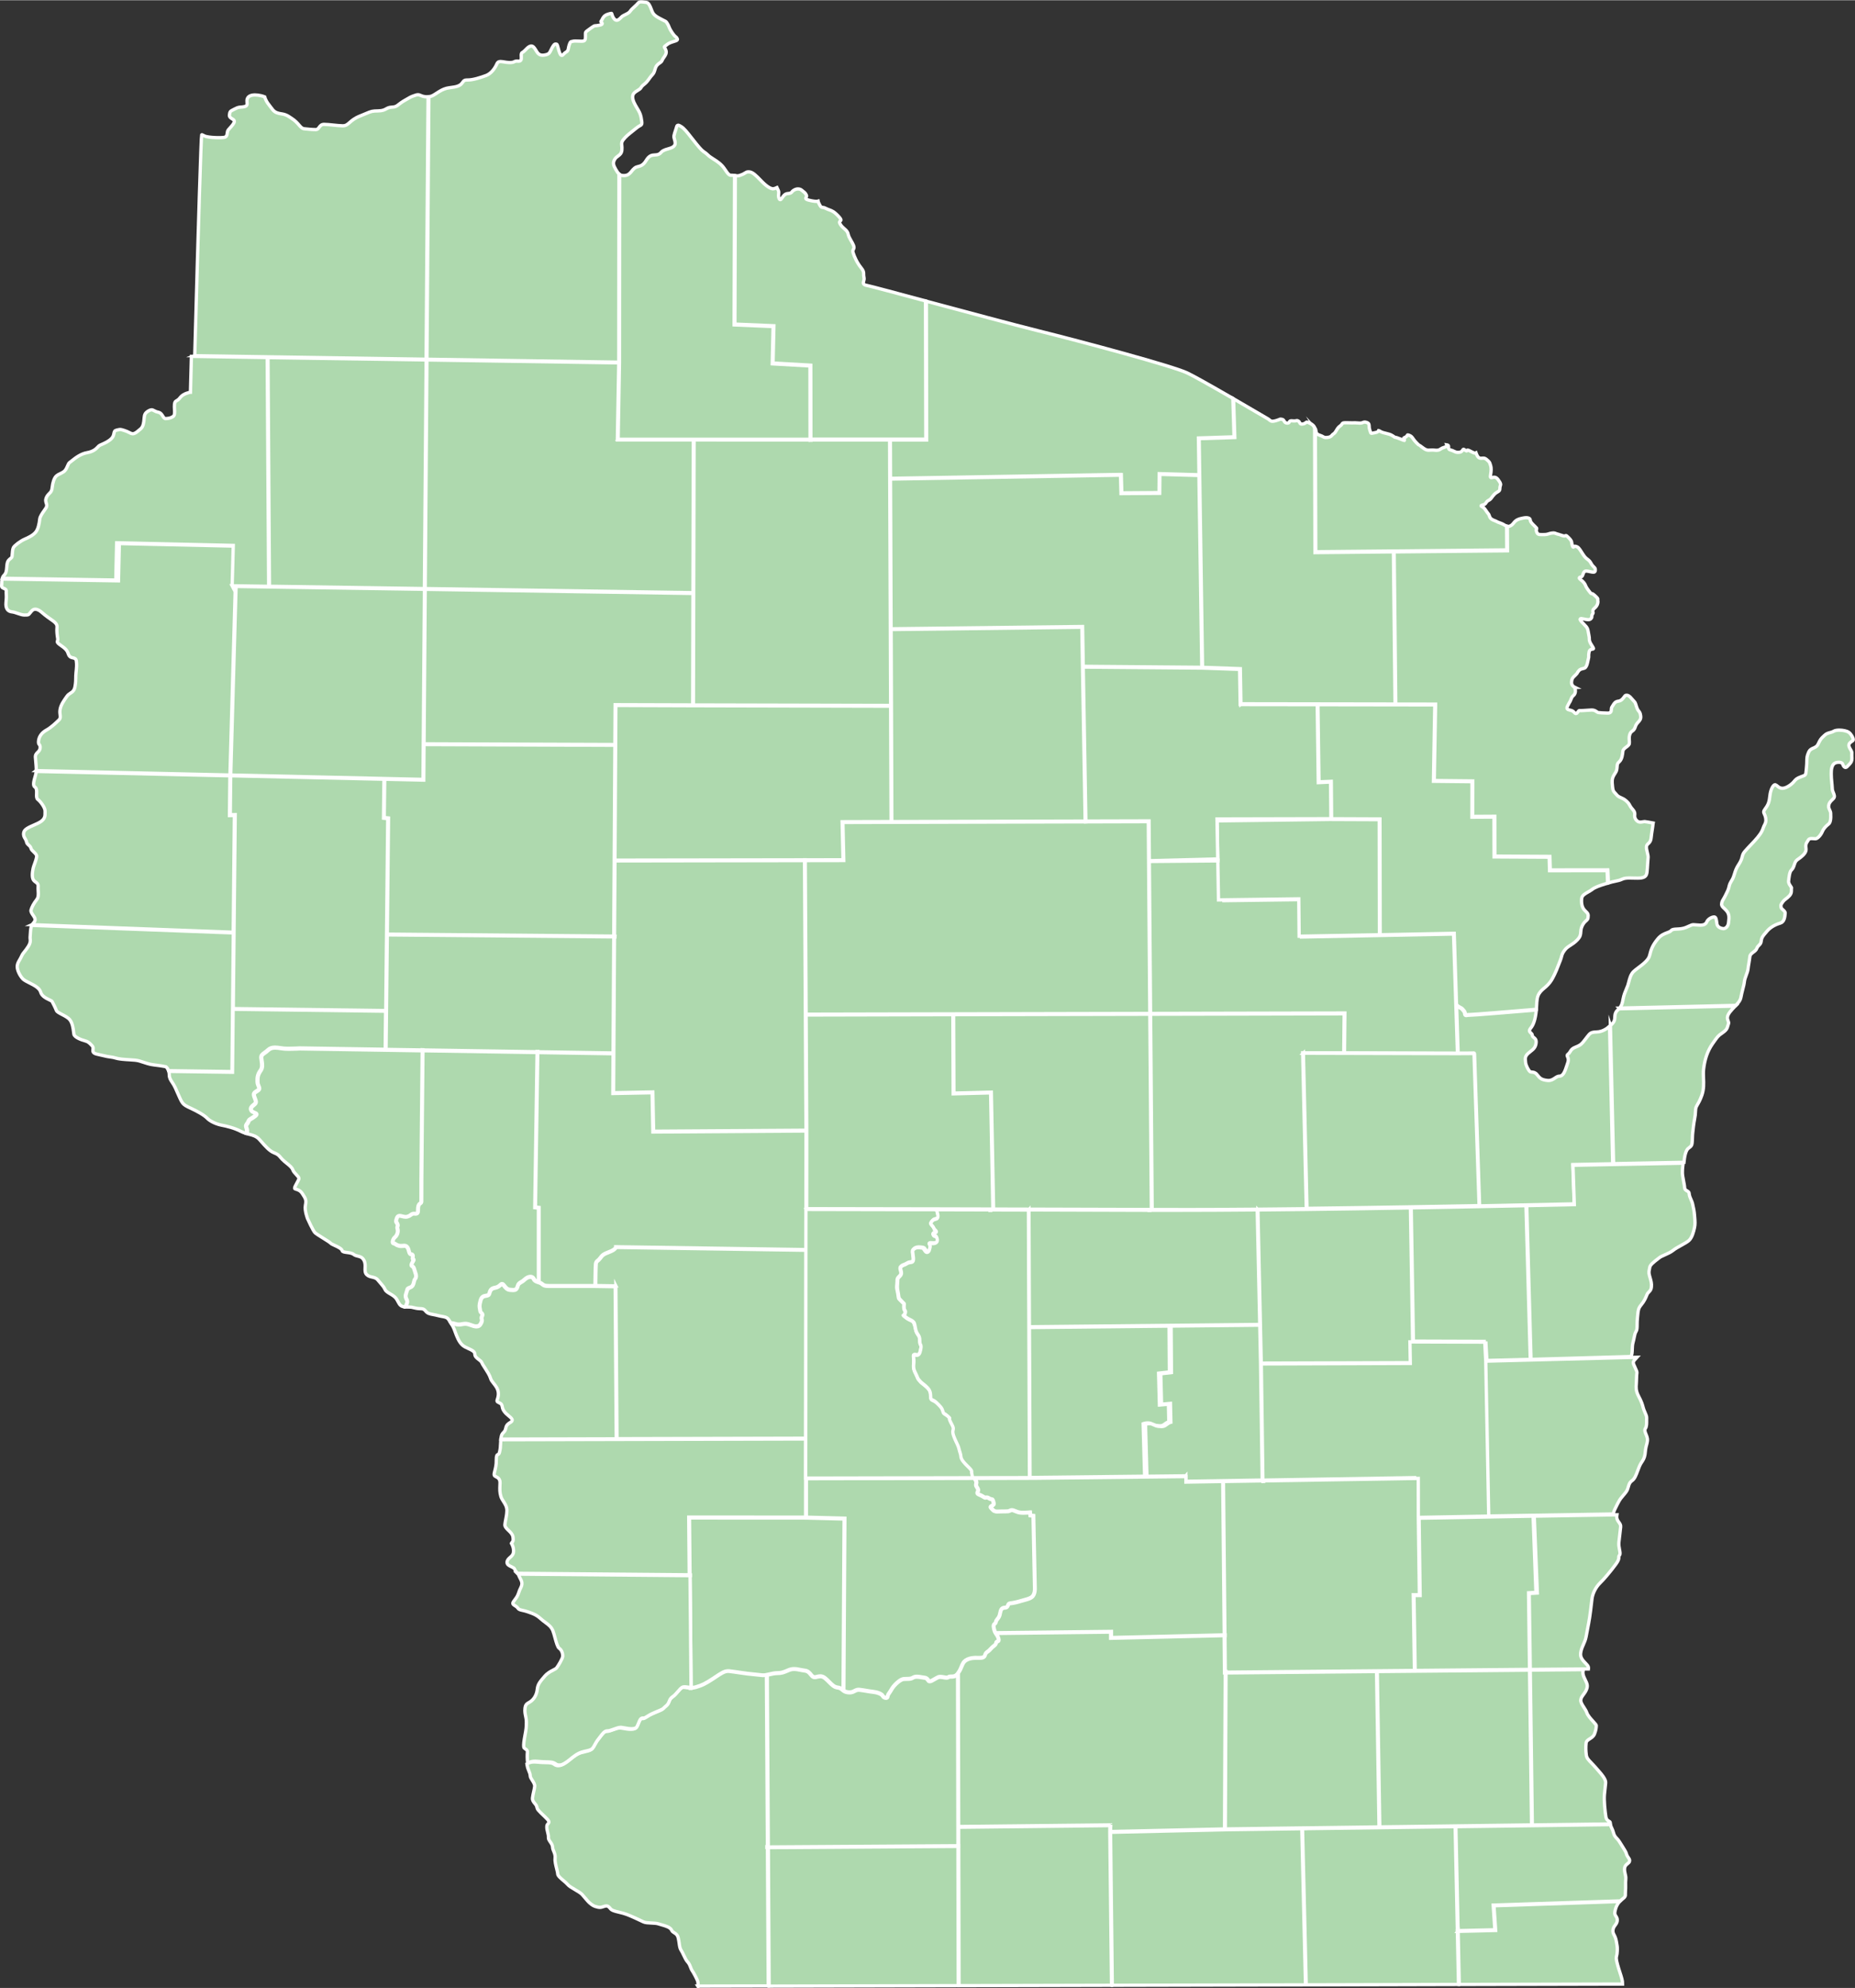
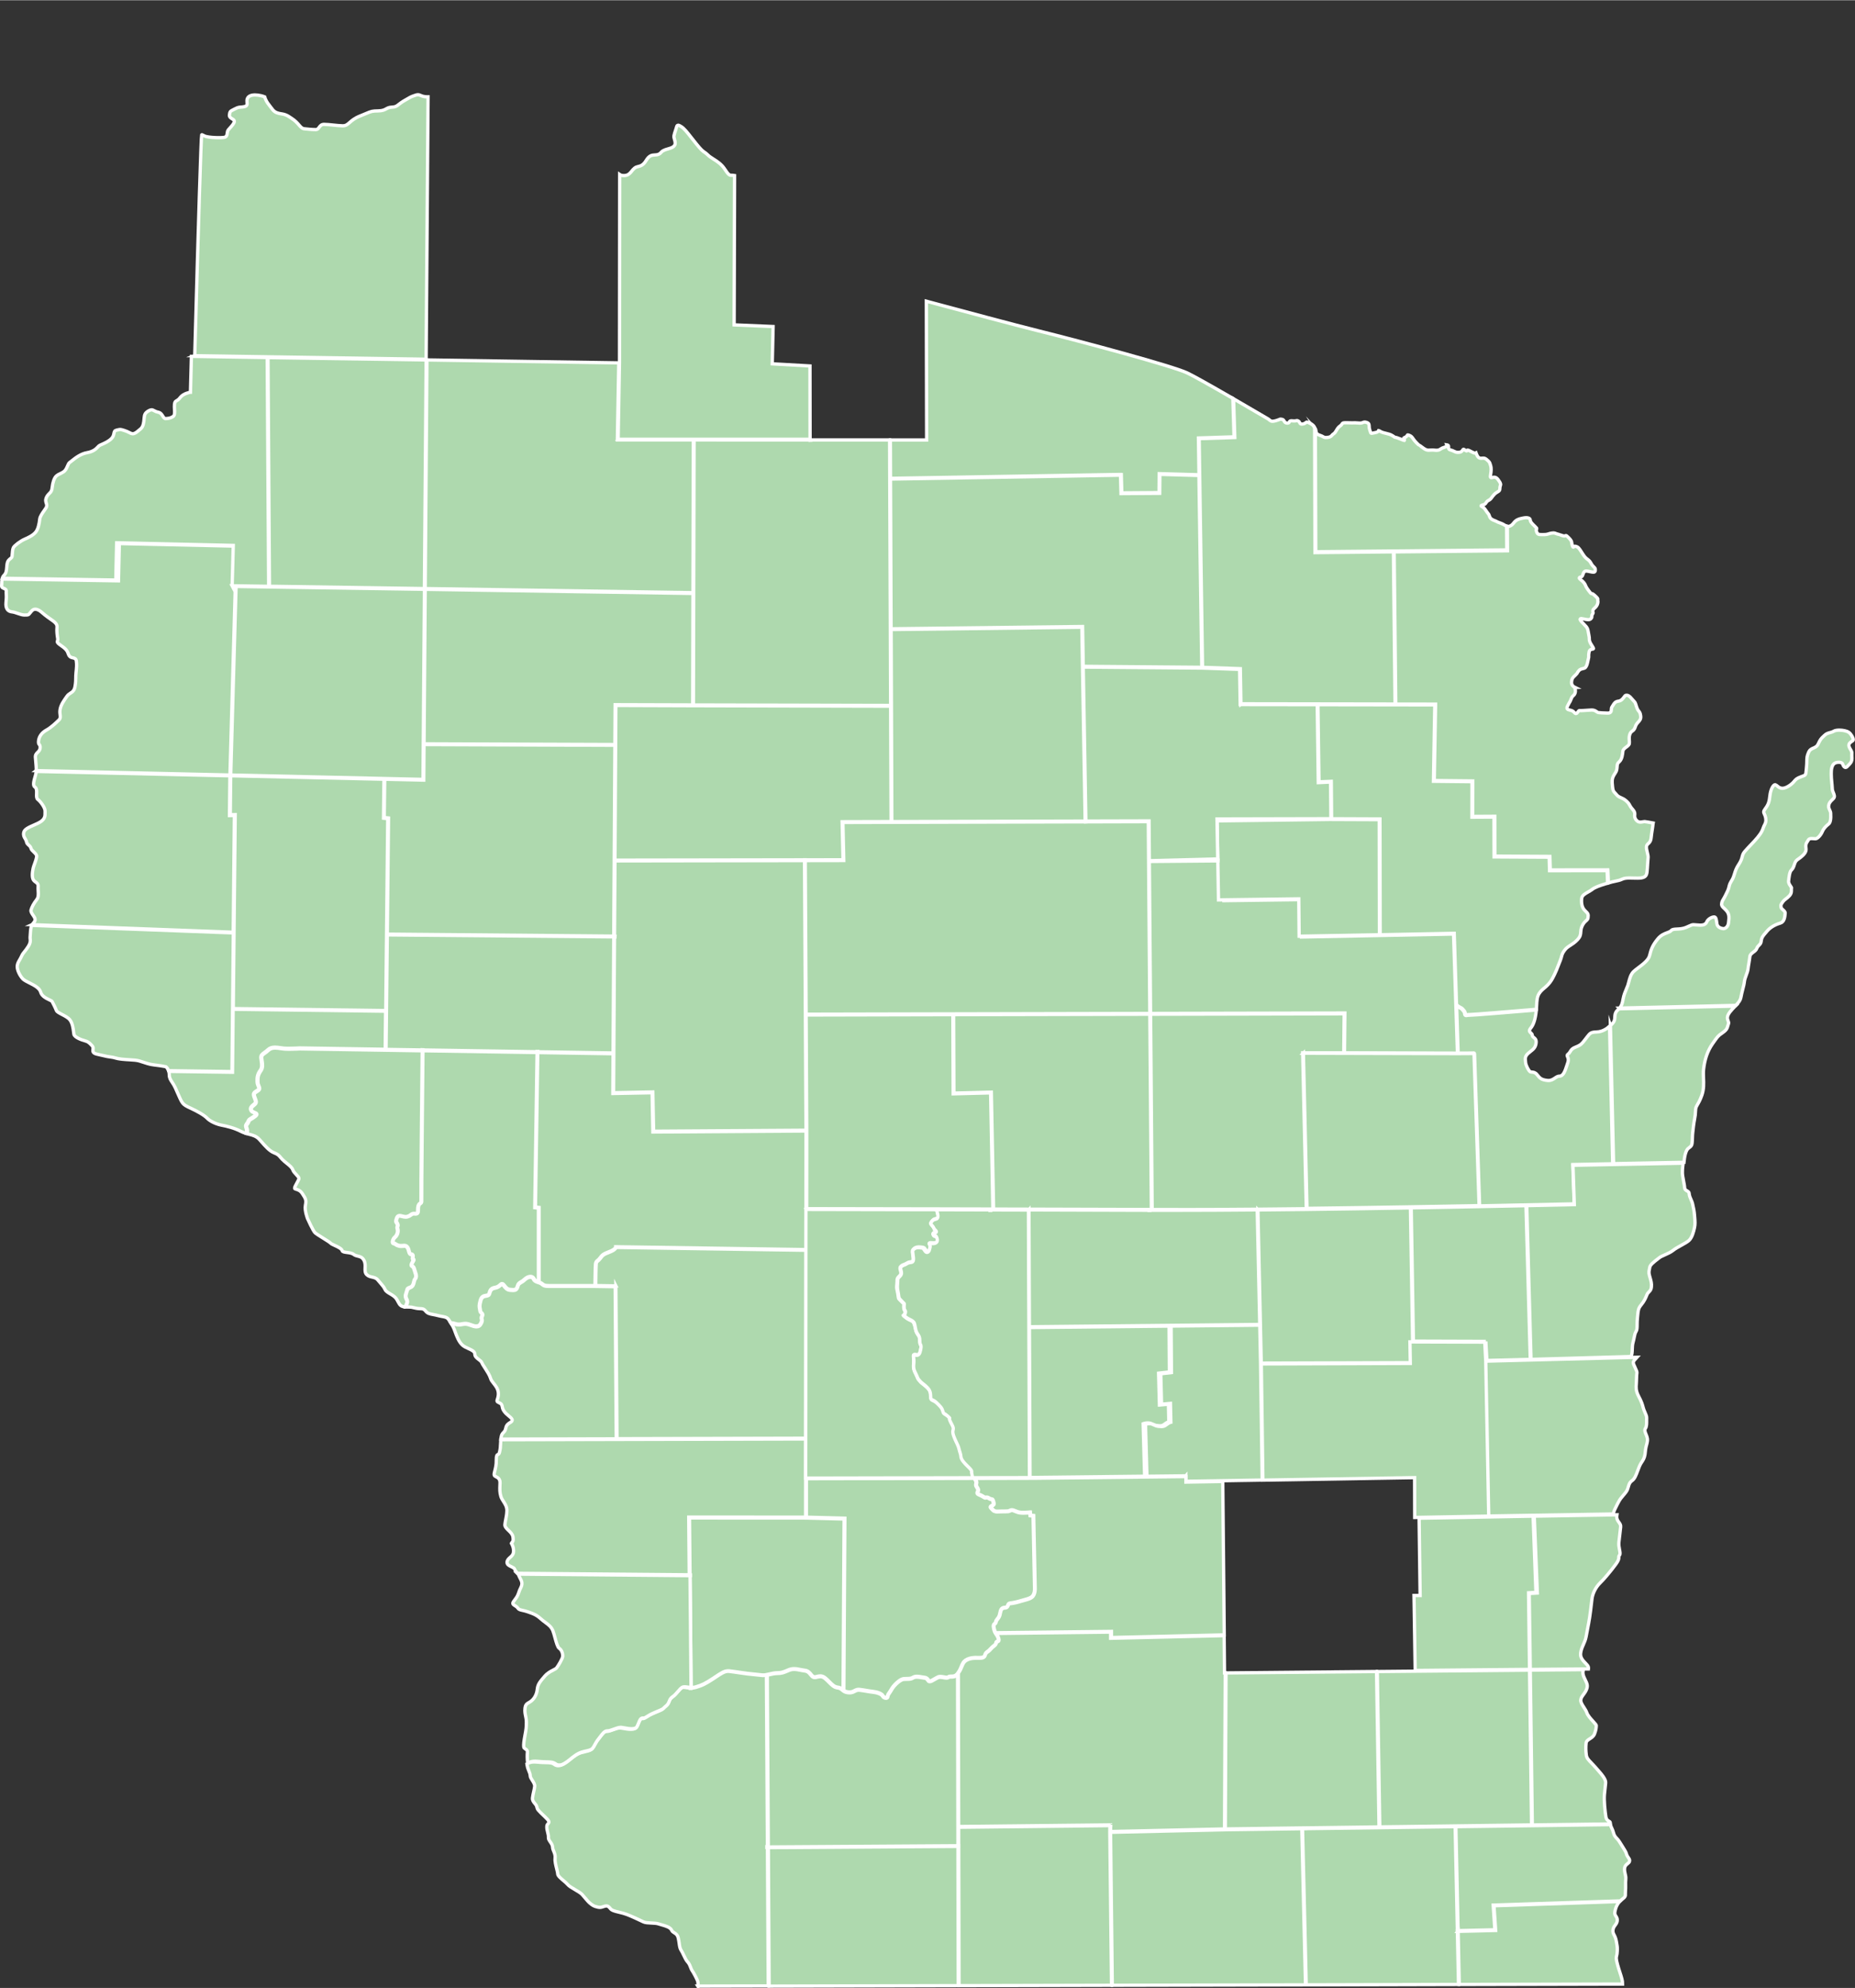
<svg xmlns="http://www.w3.org/2000/svg" id="Map666b2b02004a4" viewBox="0 0 561.6 601.5" aria-hidden="true" width="561px" height="601px">
  <rect x="0" y="0" width="561.6" height="601.5" fill="#333333" stroke="none" />
  <defs>
    <linearGradient class="cerosgradient" data-cerosgradient="true" id="CerosGradient_id5a7810af4" gradientUnits="userSpaceOnUse" x1="50%" y1="100%" x2="50%" y2="0%">
      <stop offset="0%" stop-color="#d1d1d1" />
      <stop offset="100%" stop-color="#d1d1d1" />
    </linearGradient>
    <linearGradient />
    <style>
      .cls-1-666b2b02004a4{
        fill: #aed9ae;
        stroke: #fff;
        stroke-miterlimit: 10;
      }
    </style>
  </defs>
  <polygon class="cls-1-666b2b02004a4" points="81.58 177.34 81.13 108.14 129.02 108.85 128.49 178.04 81.58 177.34" />
  <path class="cls-1-666b2b02004a4" d="M339.45,143.5l-69.85,1.18-.04-11.61h10.98s-.09-42-.09-42l.51.14c11.62,3.12,26.08,7,33.11,8.75,13.48,3.35,40.94,10.72,45.38,12.83,1.89.9,6.53,3.49,13.8,7.69l.36,11.64-10.78.35.17,11.13-12.05-.34-.05,5.74-11.28.08-.15-5.58Z" />
  <path class="cls-1-666b2b02004a4" d="M144.25,401.2c-.53,0-1.13-.21-1.71-.42-.47-.17-.91-.32-1.3-.36-.13-.01-.25-.02-.36-.02-.37,0-.69.06-1,.12-.32.06-.61.11-.96.11-.37,0-.76-.07-1.17-.21-.35-.12-.66-.18-.91-.18-.12,0-.23.01-.33.04-.15-.23-.29-.44-.44-.66l-.26-.39c-.45-.67-1.1-.78-2-.94-.39-.07-.82-.15-1.32-.28-.49-.13-.93-.22-1.33-.29-.99-.18-1.7-.31-2.3-1.05-.56-.7-.99-.71-1.64-.73-.39-.01-.88-.03-1.56-.2-.91-.24-1.31-.29-1.74-.29h-.43c-.18,0-.39,0-.66-.02.13-.3.28-.64.44-1.02.26-.64.07-1.02-.11-1.4-.19-.39-.39-.8-.13-1.6.14-.41.21-.7.27-.92q.16-.6.97-.91c.81-.3,1-1.09,1.14-1.72.07-.31.14-.61.27-.77.48-.57.5-1.18.07-2.33-.13-.35-.2-.61-.26-.81-.13-.47-.19-.68-.71-1.01-.28-.18-.04-.63.27-1.15.2-.34.35-.58.27-.74-.02-.05-.08-.11-.19-.12-.12-.1-.09-.31-.07-.5.04-.29.08-.63-.1-.85-.09-.11-.23-.18-.41-.2-.44-.04-.54-.38-.69-.96-.1-.38-.2-.82-.49-1.17-.33-.41-.7-.47-1.02-.47-.14,0-.29.01-.44.03-.16.01-.33.03-.51.03-.23,0-.44-.03-.64-.08-.57-.16-.81-.33-1.01-.47-.17-.12-.32-.23-.6-.26-.05,0-.13-.03-.16-.15-.1-.34.17-1.12.6-1.46.63-.51,1.15-1.6.86-2.63-.13-.45-.07-.6,0-.75.07-.16.13-.33-.02-.75-.09-.24-.19-.38-.27-.49-.17-.24-.25-.35.1-1.3.18-.51.46-.58.71-.58.22,0,.48.07.76.14.33.08.7.18,1.08.18.21,0,.39-.03.58-.08.59-.18.87-.4,1.1-.57.25-.19.41-.31.85-.31.1,0,.2,0,.32.02.06,0,.12.01.18.01.81,0,.82-.69.82-1.35,0-.35,0-.71.1-1.04.13-.48.35-.63.53-.76.22-.15.43-.3.38-.85-.08-.87.32-40.35.37-45.42l34.56.54-.7,46.95,1.1.11v22.3c-.56-.18-1.06-.38-1.31-.93-.21-.44-.6-.69-1.1-.69-.59,0-1.29.34-1.88.91-.38.37-.72.57-1.02.73-.49.28-.87.5-1.08,1.32-.22.87-.63,1.04-1.27,1.04-.28,0-.59-.03-.95-.07-.79-.08-1.24-.66-1.6-1.12-.21-.27-.39-.49-.6-.59-.07-.03-.13-.04-.2-.04-.22,0-.41.16-.64.37-.31.28-.7.62-1.38.74-1.35.23-1.63.76-1.95,1.92-.1.37-.39.44-.87.52-.62.1-1.39.23-1.74,1.43-.45,1.53-.35,2.03-.24,2.6.03.17.07.35.09.57.04.45.27.65.45.81.23.2.36.33.12.86-.23.49-.16.73-.09.96.08.27.15.54-.34,1.39-.26.45-.62.65-1.14.65Z" />
  <polygon class="cls-1-666b2b02004a4" points="186.38 225.34 186.37 225.35 186.37 225.33 186.38 225.34 186.45 213.4 209.81 213.48 269.64 213.62 269.78 248.55 254.96 248.59 255.23 260.11 243.79 260.13 243.79 260.1 243.57 260.1 243.57 260.13 186.18 260.22 186.38 225.34" />
  <path class="cls-1-666b2b02004a4" d="M9.72,279.73c.11-.17.24-.32.36-.46.26-.29.5-.56.54-1.01.04-.43-.27-.89-.61-1.38-.37-.53-.74-1.09-.62-1.56.22-.88.86-2.06,1.72-3.16.58-.73.51-1.71.45-2.66-.03-.46-.06-.9-.02-1.3.08-.76-.32-1.05-.75-1.36-.33-.24-.66-.48-.84-.97-.42-1.14.07-3.34.27-3.85l.15-.4c.25-.68.66-1.81.73-2.5.05-.51-.42-.96-.88-1.39-.37-.35-.76-.72-.84-1.09-.1-.45-.39-.71-.68-.96-.3-.27-.59-.53-.68-1.01-.07-.39-.25-.7-.43-.99-.3-.49-.58-.96-.39-1.88.19-.95,1.63-1.57,3.02-2.18.73-.32,1.49-.65,2.06-1.02,1.39-.91,1.37-1.89,1.36-2.67,0-.18,0-.36,0-.52.1-.93-1.33-2.94-2.21-3.58-.4-.29-.38-.98-.35-1.7.03-.82.06-1.68-.54-2.06-.68-.43-.26-1.91.08-3.09.14-.49.27-.96.31-1.29.01-.1.02-.21.02-.33l58.65,1.33v.25s-.12,11.78-.12,11.78l1.48-.03-.35,35.34-60.92-2.29Z" />
  <polygon class="cls-1-666b2b02004a4" points="407.04 318.53 407.16 306.48 348.33 306.61 347.96 260.61 370.31 260.42 370.52 272.47 393.9 272.16 394.01 283.47 440.06 282.58 441.24 318.62 407.04 318.53" />
  <polygon class="cls-1-666b2b02004a4" points="128.73 178.04 129.25 108.85 187.33 109.74 186.91 133.05 209.91 133.05 209.79 179.28 128.73 178.04" />
  <polygon class="cls-1-666b2b02004a4" points="128.38 225.02 128.73 178.26 209.79 179.51 209.71 213.25 186.23 213.18 186.16 225.23 128.38 225.02" />
  <polygon class="cls-1-666b2b02004a4" points="209.93 213.26 210.13 133.05 245.27 133.06 245.27 133.16 245.49 133.15 245.49 133.06 269.33 133.06 269.64 213.4 209.93 213.26" />
  <path class="cls-1-666b2b02004a4" d="M10.98,233.12c.02-.84-.08-1.92-.17-2.96-.03-.35-.06-.71-.09-1.04-.06-.81.31-1.16.69-1.54.33-.32.67-.65.73-1.25.07-.66-.09-.88-.25-1.09-.15-.21-.29-.4-.22-1.08.15-1.39.98-2.53,2.42-3.32,1.43-.8,2.78-2.11,3.59-2.89l.13-.12c.52-.5.46-.98.39-1.58-.05-.39-.11-.83-.04-1.42.16-1.47,1.22-2.97,2.08-4.16.35-.51.72-.74,1.07-.97.58-.37,1.18-.76,1.4-2,.21-1.16.22-1.84.23-2.55,0-.48,0-.99.08-1.66.18-1.68.25-2.38.09-3.55-.1-.73-.57-.84-1.02-.94-.34-.07-.69-.15-.99-.46-.25-.26-.35-.52-.45-.82-.2-.57-.45-1.27-1.93-2.27-1.5-1.01-1.43-1.23-1.32-1.6.06-.18.13-.4.07-.73-.16-.9-.33-2.22-.21-3.38.11-1.01-.71-1.59-2.06-2.53-.24-.17-.5-.35-.78-.55-.62-.45-1.08-.84-1.48-1.18-.77-.66-1.28-1.09-2.15-1.19-.05,0-.09,0-.14,0-.68,0-1.09.54-1.46,1.01-.28.36-.54.7-.85.71-.33.02-.4.02-.43.02-.03,0-.32,0-.56.01h0c-.57,0-1.26-.24-1.93-.47-.61-.21-1.23-.43-1.76-.48-.62-.06-1.09-.29-1.4-.68-.4-.49-.54-1.24-.44-2.22.15-1.39.11-2.05.08-2.54-.02-.3-.03-.53,0-.84.05-.49-.37-.67-.73-.83-.45-.19-.72-.34-.67-.74.02-.23.03-.48.03-.75,0-.45.02-.91.12-1.35l35.22.55.26-11.28,35.46.79-1.97,69.26-58.65-1.33Z" />
  <path class="cls-1-666b2b02004a4" d="M51.06,323.92c-.31-.78-.82-1.18-.84-1.2-.07-.03-2.28-.4-3.67-.55-1.18-.12-2.56-.59-3.67-.96l-.55-.18c-.8-.27-1.91-.34-3.18-.41-.68-.04-1.41-.08-2.15-.16-1.2-.13-1.73-.27-2.2-.41-.34-.1-.64-.18-1.11-.23-.87-.09-1.58-.25-2.97-.58l-1.31-.3c-1.37-.31-1.32-.83-1.26-1.43.04-.38.08-.77-.24-1.09l-.18-.19c-.66-.69-1.06-1.1-1.97-1.33-1.22-.31-3.22-1.12-3.38-1.98-.03-.2-.06-.43-.1-.7-.14-1.14-.34-2.69-1.15-3.71-.52-.64-1.48-1.14-2.33-1.58-.81-.42-1.58-.82-1.73-1.22-.29-.77-.86-1.89-1.28-2.69-.09-.17-.4-.32-.86-.54-.92-.44-2.3-1.1-2.63-2.35-.34-1.23-1.98-2.06-3.43-2.79-.83-.42-1.61-.81-1.98-1.21-1.03-1.12-1.78-2.87-1.67-3.91.07-.71.37-1.23.72-1.83.19-.33.39-.68.58-1.1.3-.66.55-.97.91-1.4.28-.34.62-.77,1.08-1.48.75-1.18.69-1.78.63-2.32-.02-.21-.04-.4-.02-.62.03-.26.04-.56.06-.87.04-.68.08-1.44.26-2.19.04-.16.09-.31.17-.46l61.04,2.29-.42,41.96-19.15-.27Z" />
  <path class="cls-1-666b2b02004a4" d="M74.41,342.88c-.43-.13-.94-.3-1.45-.57-2.07-1.08-4.36-1.6-5.9-1.9-1.67-.32-3.51-1.21-4.37-2.12-.89-.95-3.16-2.18-4.82-2.94-1.61-.73-2.11-1.05-2.6-1.65-.39-.47-1.02-1.91-1.63-3.31-.19-.43-.37-.86-.56-1.27-.3-.67-.64-1.18-.94-1.64-.51-.77-.91-1.38-.89-2.32,0-.35-.04-.69-.15-1.03l19.29.27.19-19.06,46.16.59-.12,11.53-25.95-.41s-1.66.11-3.18.11c-.67,0-1.22-.02-1.63-.06-.3-.03-.6-.08-.9-.12-.57-.08-1.16-.17-1.71-.17-.92,0-1.61.24-2.15.75-.4.38-.77.64-1.09.87-.63.45-1.09.78-1.04,1.59.02.27.06.57.11.88.15.95.32,2.03-.31,2.91-.86,1.19-.99,2.11-.94,3.49.02.52.19.94.33,1.28.23.57.35.88-.18,1.22l-.23.15c-.82.52-1.2.76-.93,1.72.07.23.15.46.24.67.26.66.47,1.18-.09,1.63-.8.65-1.49,1.21-.97,2.08.2.34.61.51.97.65.26.11.52.21.54.34,0,.06-.03.19-.36.46-.49.4-.86.62-1.16.8-.44.26-.73.43-.89.89-.1.28-.26.5-.4.69-.21.3-.42.58-.33.97.02.11.06.23.1.36.15.49.32,1.04-.05,1.64Z" />
  <polygon class="cls-1-666b2b02004a4" points="327.95 201.57 327.75 189.52 269.77 190.21 269.6 144.89 339.23 143.72 339.39 149.29 351.1 149.21 351.15 143.47 362.98 143.81 363.84 201.87 327.95 201.57" />
  <path class="cls-1-666b2b02004a4" d="M443.86,307.03c-.08,0-.17,0-.21-.32-.09-.61-.23-.78-.52-1.1-.08-.09-.17-.2-.29-.33-.21-.26-.53-.43-.85-.59-.42-.22-.85-.45-1.04-.89l-.69-21.44-22.42.44-.06-35.05-14.64-.06-.1-11.32-3.72.16-.32-23.35,35.38.05-.4,23.12,11.67.12-.02,10.75,6.68-.04.03,12.05,16.67.09.12,4.09,17.42-.02.16,3.78-.68.22c-1.47.46-3.14.99-4.03,1.71-.34.27-.77.51-1.18.74-.92.52-1.88,1.05-1.97,1.97-.17,1.66.18,2.92,1.06,3.73.99.91.96,1.14.86,2.11-.04.43-.26.62-.59.92-.37.33-.83.75-1.24,1.69-.3.71-.34,1.26-.37,1.74-.05.72-.09,1.34-1.02,2.32-.77.81-1.48,1.26-2.1,1.66-.67.43-1.25.8-1.75,1.48-.67.86-.79,1.35-.96,1.97-.08.32-.18.69-.37,1.15-.21.5-.4.99-.59,1.5-.33.86-.67,1.76-1.13,2.68-.74,1.52-1.09,2.15-2.01,3.15-.36.39-.72.69-1.06.97-.56.47-1.1.91-1.63,1.73-.61.98-.67,2.2-.74,3.61-.02.37-.03.74-.06,1.13-7.13.6-19.13,1.59-20.27,1.59-.12,0-.17-.01-.23-.01-.2,0-.38.04-.52.07-.1.02-.19.04-.26.04Z" />
  <polygon class="cls-1-666b2b02004a4" points="393.2 271.93 368.9 272.25 368.69 260.42 368.76 260.42 368.76 260.2 368.69 260.2 368.47 248.33 402.48 247.9 417.57 247.96 417.63 282.79 393.31 283.24 393.2 271.93" />
  <path class="cls-1-666b2b02004a4" d="M486.77,263.16l-17.42.02-.12-4.09-16.66-.09-.03-12.05-6.68.04.02-10.74-11.66-.12.4-23.12-12.05-.02-.49-46.06,34.31-.33-.05-7.39c.07.01.15.02.22.02.62,0,1.22-.37,1.72-1.07.66-.9,1.53-1.22,2.92-1.48.32-.06.61-.09.87-.09.49,0,1.1.11,1.2.65.06.61.34.93,1.51,2.05.45.44.52.57.51.6-.17.17-.28.34-.13.81.28.9.56,1,1.52,1,0,0,.61,0,.61,0,.88,0,1.18-.1,1.53-.22.24-.08.49-.16.94-.23.24-.03.42-.05.57-.05.28,0,.43.06.65.15.19.08.43.17.82.26.39.09.49.11.53.13,0,.02.04.06.68.27.22.07.4.11.56.11.18,0,.3-.05.38-.09.05-.02.09-.04.13-.04.13,0,.37.18.8.62.88.88.91,1.16.97,1.62.03.19.05.41.14.71.16.48.18.54.3.54h.05l.09-.09c.06-.07.14-.17.36-.17.08,0,.16.01.26.04.77.19,1.04.61,1.76,1.73.14.22.29.46.47.73.55.86.99,1.19,1.37,1.48.36.28.68.52,1.02,1.16.31.59.61.89.86,1.13.32.31.5.48.44,1.07-.04.37-.21.52-.6.52-.27,0-.62-.08-.98-.16-.33-.07-.67-.15-1.02-.19-.05,0-.1,0-.14,0-.65,0-.82.52-.97.97-.13.39-.25.76-.65.83-.21.04-.43.1-.47.26-.05.19.16.35.5.63.26.21.59.47.86.8.33.41.4.59.49.82.12.29.27.66.96,1.59.62.85.74.93.91.93h.02c.18,0,.37.07.91.55,1.01.91.97,1.03.94,1.16-.02.07-.04.16,0,.3.11.45.06,1.52-.92,2.33-.69.56-.61.9-.54,1.21.05.2.08.35-.09.58-.25.34-.26.57-.26.78,0,.21,0,.4-.31.71-.18.18-.44.27-.8.27s-.79-.09-1.2-.18c-.3-.06-.59-.12-.85-.15h-.09c-.18,0-.25.07-.28.14-.1.25.27.67,1.1,1.51.3.31.58.6.76.82.43.53.51,1.02.63,1.75.05.28.1.6.18.97.09.4.1.68.1.91.01.53.02.92.87,2.19.38.56.42.77.39.84-.03.06-.17.09-.32.11-.34.06-.85.15-1,.84-.15.73-.13,1.03-.12,1.26.01.22.02.39-.1.83-.06.22-.1.45-.15.67-.15.72-.3,1.4-.67,1.88-.21.28-.52.35-.88.43-.39.09-.84.19-1.19.62-.3.36-.38.51-.44.64-.07.14-.13.25-.55.66l-.31.3c-.55.53-.8.77-.9,1.76-.12,1.16.82,1.58.88,1.61-.02,0,.51.99.16,1.86-.17.42-.34.58-.52.73-.21.19-.43.38-.64.99-.22.59-.3.72-.45.97-.13.21-.3.49-.63,1.16-.18.37-.22.64-.13.83.12.25.44.32.8.41.44.1.93.21,1.28.64.22.27.41.4.59.4.25,0,.41-.24.57-.47.14-.21.29-.43.49-.43.13.01.25.02.4.02.45,0,1.06-.05,1.7-.09.58-.04,1.17-.09,1.63-.1h0c.72,0,1.14.29,1.48.52.2.14.36.24.53.26.42.04,1.41.15,2.83.16,1,0,1.05-.59,1.08-1.11.02-.28.04-.57.2-.78.11-.15.2-.31.3-.47.33-.56.67-1.14,1.63-1.25.87-.1,1.37-.78,1.73-1.27.17-.23.33-.46.45-.48.11-.02.22-.04.34-.04.29,0,.77.11,1.54,1.07.29.36.49.56.64.72.37.38.41.43.78,1.65.26.84.51,1.14.72,1.4.23.29.42.51.54,1.4.13.95-.27,1.38-.72,1.88-.33.36-.71.77-.9,1.43-.24.79-.57,1.04-.89,1.28-.28.21-.56.42-.75.94-.26.7-.22,1.27-.18,1.82.02.32.05.66.01,1.01-.05.44-.48.76-.93,1.09-.47.35-.96.71-1.02,1.25-.11.99-.25,2.33-.99,3.07-.67.64-.7.79-.75,1.48-.01.14-.02.29-.04.49-.09.85-.19,1.01-.57,1.62-.11.17-.23.37-.39.63-.62,1.08-.54,1.9-.43,3.05l.05.51c.11,1.12.32,1.34.74,1.78.13.14.29.3.47.53.39.49.82.68,1.32.9.46.2.99.43,1.61.98.67.59.82.88,1.01,1.24.17.33.37.7.97,1.36.65.73.62,1.17.58,1.63-.03.41-.06.83.35,1.42.37.52.8.76,1.37.76.25,0,.5-.05.72-.09.19-.04.36-.07.52-.07.03,0,.06,0,.09,0,.4.04,1.55.25,2.54.44-.01.05-.03.09-.03.14-.08.8-.18,1.37-.27,1.97-.1.65-.21,1.32-.32,2.34-.12,1.1-.52,1.46-.87,1.78-.25.23-.5.45-.54.89-.06.52.11,1.18.26,1.81.14.57.27,1.11.23,1.5-.04.38-.08,1.04-.13,1.77-.05.89-.11,1.88-.19,2.57-.12,1.16-.54,1.81-2.37,1.9-.21,0-.43.01-.65.01h0c-.39,0-.78-.01-1.17-.02-.38-.01-.76-.02-1.12-.02-.74,0-1.59.04-2.21.35-.66.32-1.33.46-2.11.62-.61.13-1.24.26-1.96.5l-.1.03-.17-3.93Z" />
  <polygon class="cls-1-666b2b02004a4" points="243.79 260.35 255.45 260.33 255.19 248.81 269.78 248.77 269.78 248.78 270 248.78 270 248.77 328.53 248.62 328.54 248.67 328.76 248.66 328.76 248.62 347.65 248.57 348.11 306.61 244.05 306.84 243.79 260.35" />
  <polygon class="cls-1-666b2b02004a4" points="269.79 190.43 327.53 189.74 328.53 248.4 270 248.55 269.79 190.43" />
  <polygon class="cls-1-666b2b02004a4" points="347.87 248.34 328.75 248.39 327.95 201.79 363.95 202.09 375.29 202.49 375.47 213.14 398.79 213.17 399.11 236.76 402.83 236.59 402.94 247.68 368.44 247.76 368.66 259.85 347.96 260.39 347.87 248.34" />
  <path class="cls-1-666b2b02004a4" d="M487.56,310.29c.27-.26.55-.55.8-.86.47-.57.5-1.17.53-1.74.03-.66.06-1.28.69-1.94.21-.2.38-.38.53-.55l35.24-.82-.1.1c-.49.5-1.05,1.07-1.58,1.77-.97,1.29-.7,2.02-.48,2.61.12.33.22.59.1.9-.09.23-.15.43-.2.63-.17.64-.31,1.14-1.45,1.96l-.4.29c-1.13.81-1.15.83-2.82,3.21-1.47,2.13-2.35,4.68-2.68,7.82-.08.8-.05,1.63-.01,2.51.07,1.64.14,3.34-.5,5.18-.53,1.49-.98,2.25-1.31,2.8-.3.51-.5.85-.56,1.4-.04.39-.05.68-.07.95-.02.5-.04.98-.24,1.96-.3,1.52-.47,3.2-.59,4.31-.06.54-.07.95-.08,1.38-.01.49-.03.99-.11,1.73-.08.75-.41.99-.79,1.27-.29.21-.61.44-.85.92-.53,1.08-.65,2.21-.76,3.2,0,.09-.04.38-.04.38l-21.32.4-.96-41.8Z" />
  <path class="cls-1-666b2b02004a4" d="M170.17,388.96c-1.91,0-4.01,0-4.01,0-1.26,0-1.51-.21-1.86-.49-.11-.09-.24-.19-.4-.29-.21-.13-.45-.22-.7-.3v-22.57s-1.09-.12-1.09-.12l.7-46.75,22.8.36-.07,12.03,11.89-.23.23,11.88,46.36-.3-.03,35.89-57.6-.86v.1s-.13.69-1.95,1.36c-1.91.71-2.19,1.09-2.8,1.9-.29.39-.51.57-.71.74-.33.27-.59.49-.65,1.1-.09.85-.14,5.74-.15,6.56h-9.97Z" />
-   <path class="cls-1-666b2b02004a4" d="M245.49,132.84l-.03-22.4-11.42-.65.26-11.28-11.81-.5.13-44.92c.21.03.39.05.56.05.52,0,.95-.15,1.62-.44.33-.15.56-.29.76-.42.33-.21.55-.35,1.03-.35.1,0,.21,0,.34.02,1.01.11,2.07,1.2,3.41,2.58l.31.32c1.83,1.87,2.86,2.16,3.23,2.2.04,0,.08,0,.12,0,.33,0,.77-.12,1.22-.34.11.24.23.48.37.75.22.42.18.78.14,1.17-.04.4-.09.85.15,1.4.06.13.16.32.33.32.2,0,.35-.22.58-.56.35-.51.83-1.21,1.62-1.28.95-.07,1.12-.23,1.35-.52.12-.16.26-.33.65-.55.4-.23.8-.34,1.19-.34.46,0,.88.16,1.2.45.14.13.28.23.41.34.37.28.72.55.95,1.17.09.25,0,.42-.1.58-.07.13-.15.27-.09.41.09.2.4.37,1.79.65.56.11,1.02.17,1.38.17.29,0,.45-.04.54-.07.03.15.1.38.3.79.51,1.02.66,1.07,1.05,1.1.2.01.47.03.97.29.4.21.74.33,1.06.45.74.26,1.43.5,2.77,1.92.53.57.79.96.77,1.17,0,.09-.07.15-.17.23-.24.2-.42.43-.03,1.05.37.6.83,1,1.23,1.35.52.45.97.84,1.12,1.54.17.8.53,1.41.91,2.06.25.42.5.86.72,1.38.28.68.15.95,0,1.22-.13.24-.27.51-.12,1,.38,1.24,1.21,3.09,2.38,4.53.83,1.01.83,1.42.83,1.99,0,.28,0,.6.1,1.03.09.44,0,.8-.1,1.12-.09.31-.16.59-.01.82.14.23.48.38,1.09.49.88.16,9.39,2.44,17.65,4.66l.09,41.84h-34.82Z" />
  <path class="cls-1-666b2b02004a4" d="M375.69,212.92l-.18-10.64-11.45-.41-1.02-69.2,10.79-.35-.37-11.72c3.18,1.84,6.16,3.59,8.11,4.73,1.24.73,2.06,1.21,2.24,1.31.24.13.4.27.54.39.26.21.46.38.9.38.28,0,.64-.07,1.13-.21.77-.23,1.01-.36,1.13-.42.05-.02.08-.02.11-.02.02,0,.04,0,.06,0,.08.01.19.03.38.05.43.05.55.26.7.52.15.27.32.58.87.63.06,0,.11,0,.15,0,.39,0,.5-.2.58-.37.09-.18.18-.33.63-.33.08,0,.17,0,.27.02.21.02.39.03.53.03.35,0,.54-.05.68-.08.08-.02.14-.03.2-.03.09,0,.21.04.38.13.22.12.31.29.4.46.13.24.25.48.68.48.13,0,.28-.02.46-.07.46-.12.65-.29.8-.42.1-.09.15-.13.25-.13.15,0,.41.1.87.32,1.04.51,1.3.91,1.49,1.32l.11,37.86,23.75-.23.49,46.06-46.65-.07Z" />
  <path class="cls-1-666b2b02004a4" d="M398.21,129.68s.03.05.04.08c.1.17.12.36.15.56.06.47.13,1,1.13,1.31.53.16.79.32,1,.44.26.15.45.26.89.26.13,0,.29,0,.48-.03.87-.1,1.09-.35,1.33-.63.13-.15.26-.3.51-.46.38-.24.61-.63.85-1.04.27-.46.55-.93,1.09-1.31.38-.26.52-.49.63-.65.15-.24.23-.36,1.1-.36.17,0,.36,0,.58.01.56.02.97.03,1.28.03s.52,0,.71-.01c.14,0,.27,0,.41,0,.25,0,.52.01.98.06.14.01.26.02.37.02.44,0,.69-.1.91-.19.16-.07.3-.12.5-.12.17,0,.37.04.61.12.71.24.72.58.75,1.14.02.34.03.72.2,1.16.1.27.15.46.19.6.06.22.1.38.32.38.09,0,.2-.02.38-.06.17-.04.4-.09.72-.14.86-.14,1-.45,1.07-.62,0,0,.01,0,.02,0,.08,0,.31.15.41.21.52.33,1.13.47,1.77.62.71.17,1.43.34,2.05.76.6.42.61.43.78.45.13.01.41.04,1.56.51.84.35,1,.41,1.09.41h.07l.05-.07c.04-.08-.01-.14-.08-.22-.07-.09-.19-.24-.16-.35.03-.1.16-.17.27-.21.58-.22.72-.49.82-.67.06-.12.07-.13.15-.13.09,0,.23.04.45.12.61.22.84.54,1.18,1.03.24.35.55.78,1.08,1.3q.66.66.75.67c.08,0,.41.24.95.65.92.71,1.39.85,1.89.85.14,0,.28-.01.44-.02.19-.01.4-.03.65-.03.19,0,.41,0,.66.04.24.03.45.04.62.04.67,0,.95-.17,1.27-.38.25-.16.53-.34,1.07-.49.41-.12.66-.26.76-.44.07-.13.05-.25.02-.34.07.01.16.03.2.04.38.1.37.3.36.61-.01.32-.04.76.63.91.41.09.69.23.97.37.37.18.71.35,1.28.35.12,0,.25,0,.4-.03.65-.08.88-.45,1.02-.69.1-.16.15-.23.22-.23.09,0,.24.08.44.24.29.23.4.27.49.27.13,0,.17-.1.2-.16.03-.07.04-.09.13-.09.19,0,.57.16,1.12.47.51.29.89.44,1.15.44.11,0,.19-.03.26-.07.06.15.13.34.26.62.4.89.84,1.01,1.27,1.01.1,0,.21,0,.32-.02.11,0,.22-.02.33-.02.26,0,.58.04.94.34.97.81,1,.9,1.19,1.53.04.11.08.24.13.4q.31.99-.02,2.77c-.09.45-.08.67.02.79.05.06.12.09.22.09.09,0,.19-.03.31-.06.16-.04.34-.09.54-.09.44,0,.82.24,1.19.73.9,1.22.81,1.48.67,1.87-.06.19-.14.43-.14.8.02.63-.23.78-.69,1.05-.29.17-.66.39-1.04.8-.36.39-.57.68-.74.91-.27.38-.42.58-.96.86-.44.22-.6.48-.75.71-.17.27-.32.5-.93.66-.47.12-.56.14-.57.26-.01.1.08.15.22.23.25.13.73.39,1.13,1.04.37.58.58.84.74,1.03.2.24.29.34.47.91.24.79.98,1.07,1.58,1.3.22.08.42.16.56.25.23.14.5.24.81.35.44.16,1,.35,1.61.75.2.12.39.21.61.27l.05,7.22-57.84.56-.12-37.2Z" />
  <polygon class="cls-1-666b2b02004a4" points="162.81 318.21 162.81 318.1 162.59 318.1 162.59 318.2 128.03 317.66 128.03 317.59 127.81 317.58 127.81 317.66 116.88 317.49 117.25 282.83 185.82 283.43 185.61 318.57 162.81 318.21" />
  <polygon class="cls-1-666b2b02004a4" points="70.62 305.14 71.21 246.44 69.72 246.47 69.84 234.92 69.85 234.68 116.25 235.73 116.11 247.52 117.39 247.65 116.79 305.73 70.62 305.14" />
  <path class="cls-1-666b2b02004a4" d="M58.96,107.56c1.15-41.85,1.92-66.2,2.09-66.81.06-.06.1-.06.11-.06.05,0,.14.05.25.12.22.13.56.34,1.17.47.85.19,2.28.31,3.64.31.54,0,1.04-.02,1.44-.06.97-.09,1.05-.7,1.13-1.3.05-.35.09-.72.32-.99.16-.19.34-.4.53-.61.61-.68,1.24-1.38,1.3-1.94.04-.37-.29-.57-.64-.79-.45-.27-.91-.55-.84-1.2.11-1.04.28-1.13,1.24-1.61l.46-.23c.84-.45,1.23-.48,1.76-.52.3-.02.63-.05,1.1-.15.86-.19.82-.74.77-1.31-.03-.37-.07-.8.14-1.21.32-.66,1.11-1.01,2.26-1.01.57,0,1.22.08,1.93.25.32.08.64.19,1.01.33.25.85.7,1.67,1.32,2.43.25.31.46.59.64.84.72.98,1.12,1.52,2.83,1.82l.49.08q1.15.19,2.04.78c.24.16.54.36.94.62,1.02.66,1.64,1.37,2.13,1.94.52.6.93,1.07,1.54,1.14.95.1,2.39.25,3.3.25.13,0,.25,0,.36,0,.42-.03.65-.34.9-.68.33-.44.67-.9,1.48-.9.81.01,1.74.11,2.73.21.98.1,1.99.21,2.91.23h0c.99,0,1.46-.42,2.12-1,.67-.59,1.5-1.32,3.17-1.98.74-.3,1.31-.54,1.77-.73,1.61-.68,1.86-.78,3.72-.81,1.33-.02,1.88-.32,2.42-.62.43-.24.83-.46,1.65-.5,1.16-.05,1.48-.31,2.13-.82.4-.32.96-.75,1.95-1.31.86-.48,1.26-.72,1.49-.85q.27-.16.51-.24c.15-.05.39-.13.82-.3.45-.17.79-.25,1.06-.25.3,0,.51.09.77.21.33.14.74.32,1.47.4.22.02.41.03.59.03.07,0,.15,0,.22,0l-.59,79.41-70.07-1.07Z" />
  <path class="cls-1-666b2b02004a4" d="M490.28,305.02c.68-.79.86-1.37,1.11-2.79.24-1.26.65-2.21,1.01-3.06.15-.36.29-.69.41-1.01.1-.29.2-.65.29-1.03.26-1.03.59-2.3,1.39-3.13.34-.35.91-.78,1.51-1.23,1.37-1.03,3.07-2.3,3.41-3.67.45-1.83.85-3.08,2.49-5.06.96-1.17,2-1.55,2.83-1.86.53-.19.98-.36,1.25-.68.3-.36.93-.39,1.72-.43.78-.04,1.75-.08,2.71-.48.49-.2.84-.36,1.11-.49.56-.26.77-.35,1.22-.35.2,0,.45.02.79.06.51.05.88.08,1.2.08.73,0,1.62-.11,1.97-.96.35-.88,1.57-1.52,2.22-1.52.03,0,.06,0,.1,0,.5.05.6.81.71,1.62.02.17.04.34.07.5.21,1.12,1.43,1.36,1.94,1.42h0c.71,0,1.46-.68,1.57-1.78l.04-.37c.12-1.01.25-2.16-.56-3.16-.3-.36-.58-.63-.83-.86-.48-.45-.8-.75-.74-1.34.07-.63.22-.89.48-1.31.13-.21.28-.46.46-.82.11-.23.23-.44.33-.65.4-.78.75-1.46.96-2.35l.09-.41q.11-.5.57-1.26l.27-.45c.37-.63.55-1.22.74-1.85.26-.86.54-1.74,1.31-2.87.68-1.02.86-1.68,1.01-2.27.14-.54.26-1.01.8-1.63.66-.76,1.04-1.16,1.53-1.67.34-.36.74-.78,1.33-1.41,1.53-1.65,2.32-2.8,2.7-4,.12-.37.27-.66.4-.92.31-.63.55-1.12.35-2.16-.09-.49-.25-.84-.38-1.11-.25-.54-.38-.82.24-1.63,1-1.32,1.23-2.16,1.43-4.01.19-1.8,1-3.26,1.53-3.26h.09c.25.09.44.24.65.42.32.27.68.58,1.38.65.05,0,.11,0,.17,0,1.2,0,2.81-1.25,3.38-1.94l.08-.1c.58-.69.79-.94,2.17-1.46.18-.07.34-.12.47-.17.92-.32.93-.38,1.08-1.95l.06-.64c.09-.9.11-1.52.11-2.02.02-.92.03-1.43.51-2.54.36-.86.9-1.1,1.47-1.34.55-.24,1.12-.48,1.49-1.31.63-1.37.92-1.64,1.57-2.24l.36-.34c.53-.5,1.03-.64,1.56-.78.39-.1.79-.21,1.23-.46.35-.2.94-.31,1.65-.31,1.12,0,2.33.28,2.86.66.73.53,1.34,1.64,1.35,2.2,0,.1-.01.23-.09.29-.1.08-.21.16-.33.24-.46.31-1.03.7-.87,1.45.08.38.27.69.45.99.25.41.49.79.43,1.33-.03.28-.02.57,0,.86.04.73.07,1.42-.58,2.12l-.29.32c-.46.51-.77.85-1.05.85-.13,0-.27-.08-.44-.24-.2-.2-.28-.4-.35-.6-.15-.39-.28-.72-1.27-.73-1.46,0-1.88.82-2.11,1.71-.24.84-.17,2.68-.02,4.13.04.52.07.83.1,1.06.04.41.06.58.09,1.22.02.36.17.73.32,1.09.27.66.53,1.28-.03,1.81-.94.89-1.31,1.31-1.4,2.18-.05.48.13.86.3,1.22.14.3.29.61.31.98.11,1.73-.08,2.82-.58,3.23-.99.78-1.64,1.56-1.97,2.38-.37.91-1.33,2.05-1.97,2.12-.05,0-.11,0-.16,0-.17,0-.35-.02-.53-.03-.19-.02-.38-.03-.57-.03-.32,0-.77.05-.99.45-.11.21-.22.36-.31.5-.21.31-.38.55-.44,1.15-.03.23,0,.45.03.67.07.62.14,1.27-.88,2.28-.55.54-.98.84-1.33,1.08-.57.39-.95.65-1.22,1.52-.38,1.25-.55,1.43-.95,1.87l-.09.1c-.5.54-.67,2.22-.78,3.22-.06.61.3,1.13.59,1.55.17.25.35.51.3.63-.06.15-.05.33-.05.54.02.45.04,1.08-.59,1.76-.43.46-.75.7-1.04.92-.34.26-.64.48-1.01.99-.56.78-.57.94-.5,1.37.01.06.02.13.03.22.04.29.3.52.58.76.34.3.69.61.65,1.04l-.02.21c-.08.91-.23,2.43-1.5,2.78-1.62.46-3.08,1.35-3.99,2.45-.16.19-.31.37-.45.53-.71.82-1.18,1.36-1.29,2.45-.07.66-.34.92-.64,1.22-.25.24-.53.51-.71,1.01-.18.48-.61.8-1.02,1.1-.49.37-1.01.74-1.07,1.39-.06.56-.17,1.22-.28,1.88-.11.66-.22,1.32-.28,1.88-.06.53-.28,1.14-.52,1.78-.25.68-.52,1.39-.58,2.05-.07.66-.27,1.45-.49,2.28-.2.76-.4,1.56-.55,2.4-.19,1.01-.82,1.71-1.56,2.46l-35.26.82Z" />
  <polygon class="cls-1-666b2b02004a4" points="197.64 330.37 185.76 330.6 186.04 283.43 186.19 283.44 186.2 283.22 186.04 283.21 186.18 260.44 243.57 260.35 244.02 341.95 197.88 342.25 197.64 330.37" />
  <polygon class="cls-1-666b2b02004a4" points="117.25 282.61 117.62 247.45 116.33 247.32 116.47 235.74 128.29 236 128.37 225.24 186.16 225.45 185.82 283.21 117.25 282.61" />
  <path class="cls-1-666b2b02004a4" d="M70.28,177.21l.34-12.23-35.3-.8-.26,11.28-34.36-.55c.11-.38.29-.68.54-.92.66-.64.73-1.5.8-2.4.03-.4.06-.81.15-1.23.16-.75.56-1.07.91-1.35.27-.21.52-.41.56-.76.02-.16.03-.35.04-.55.05-.69.11-1.55.35-2.06.34-.64,2.15-1.99,3.4-2.54,1.22-.53,2.47-1.12,3.3-2.08.81-.9,1.14-2.69,1.28-4.02.08-.77.78-1.76,1.34-2.56.33-.47.62-.88.71-1.14.14-.46.04-.77-.07-1.1-.07-.2-.13-.41-.16-.67-.07-.66.26-1.43.88-2.07l.24-.24c.46-.46.72-.71.83-1.83.13-1.3.58-2.87,1.29-3.45.42-.34.63-.44.96-.59.26-.12.58-.27,1.1-.59.7-.42,1.01-1.16,1.28-1.8.21-.49.39-.91.68-1.1.16-.1.39-.29.67-.51.98-.79,2.63-2.1,4.59-2.44,1.94-.33,2.74-1.18,3.27-1.74.18-.19.32-.34.46-.42.17-.11.44-.22.76-.36.81-.36,1.93-.85,2.8-1.67.61-.57.74-1.16.83-1.63.11-.52.18-.86.78-.99l.21-.05c.45-.1.7-.16.92-.16.28,0,.55.09,1.16.28l.15.05c.66.21,1.08.43,1.42.6.35.18.62.32.98.36.04,0,.07,0,.11,0,.62,0,1.25-.54,1.99-1.17l.36-.3c.85-.69.97-2.1,1.05-3.03l.03-.32c.09-.82.15-1.47,1.43-2.16.33-.18.59-.26.82-.26.26,0,.47.11.74.25.3.16.67.35,1.24.47.77.16,1.11.71,1.4,1.19.24.39.46.75.87.75.91-.06,1.48-.13,2.25-.63.54-.35.49-1.25.43-2.21-.03-.5-.06-1.03,0-1.5.08-.74.27-.86.64-1.06.29-.17.65-.38,1.07-.96.94-1.26,3-1.6,3.03-1.61h.09s.29-10.87.29-10.87l22.95.36.44,69.24-11.07-.17Z" />
  <path class="cls-1-666b2b02004a4" d="M122.49,395.4c-1.22-.13-1.53-.72-1.96-1.53-.16-.29-.33-.62-.56-.96-.44-.62-1.15-1.04-1.84-1.45-.68-.4-1.32-.79-1.54-1.28-.32-.74-.87-1.37-1.45-2.03-.26-.29-.52-.59-.78-.92-.47-.57-1.1-.71-1.71-.85-.58-.13-1.18-.26-1.67-.78-.5-.54-.47-1.26-.44-2.03.03-.75.05-1.53-.36-2.27-.52-.95-1.2-1.11-1.85-1.26-.42-.1-.85-.2-1.25-.51-.51-.4-1.31-.5-2.02-.59-.72-.09-1.4-.18-1.48-.56-.13-.59-1.28-1.13-2.29-1.59-.54-.25-1.05-.49-1.17-.64-.2-.25-1.17-.85-2.29-1.55-1.06-.66-2.15-1.34-2.47-1.65-.6-.6-2.2-4.13-2.21-4.16,0-.02-1-2.49-.69-4.1.32-1.63.08-2.01-.81-3.39l-.11-.17c-.6-.94-1.34-1.16-1.83-1.31-.33-.1-.5-.15-.52-.31-.03-.28.37-1.02.7-1.61.31-.57.58-1.06.61-1.33.03-.32-.33-.7-.78-1.18-.43-.45-.91-.96-1.07-1.45-.21-.68-1.01-1.33-1.87-2.02-.48-.39-.97-.79-1.34-1.18-.22-.24-.39-.44-.54-.61-.54-.63-.79-.91-1.98-1.38-1.32-.52-2.58-1.95-3.91-3.47l-.43-.49c-.94-1.06-2.06-1.35-3.25-1.65-.21-.05-.43-.11-.64-.17.39-.66.2-1.27.04-1.77-.04-.12-.07-.24-.1-.34-.06-.29.09-.51.3-.79.15-.2.31-.44.42-.74.14-.39.38-.53.8-.78.31-.18.69-.41,1.19-.81.33-.27.47-.48.44-.67-.04-.25-.33-.37-.68-.51-.33-.14-.7-.29-.87-.56-.4-.68.04-1.08.92-1.8.68-.55.42-1.2.15-1.89-.08-.21-.17-.43-.23-.65-.23-.8.02-.95.83-1.47l.23-.15c.69-.44.5-.93.27-1.49-.14-.34-.3-.73-.31-1.21-.05-1.36.07-2.21.9-3.36.69-.95.51-2.08.35-3.08-.05-.31-.09-.6-.11-.86-.04-.69.31-.94.95-1.39.31-.22.7-.5,1.12-.89.5-.47,1.13-.69,2-.69.54,0,1.12.08,1.68.17.31.04.61.09.91.12.42.04.98.07,1.65.07,1.52,0,3.17-.11,3.19-.11l37.09.58c-.08,7.7-.45,44.58-.37,45.45.04.42-.08.51-.28.65-.21.15-.47.33-.62.89-.1.36-.1.75-.11,1.1,0,.74-.04,1.13-.6,1.13-.05,0-.1,0-.16,0-.13-.01-.24-.02-.35-.02-.51,0-.73.17-.98.36-.22.17-.48.37-1.03.54-.16.05-.33.07-.51.07-.35,0-.69-.09-1.02-.17-.29-.08-.57-.15-.82-.15-.44,0-.74.23-.91.72-.37,1.02-.29,1.2-.07,1.51.08.11.16.23.24.44.13.34.08.45.03.58-.07.16-.15.37,0,.89.25.9-.2,1.92-.78,2.39-.47.38-.81,1.23-.67,1.7.05.18.18.29.35.31.22.02.33.1.5.22.2.14.47.33,1.08.5.22.06.44.09.69.09.18,0,.36-.02.53-.03.15-.01.29-.03.42-.03.28,0,.58.05.85.38.26.32.36.71.45,1.09.14.54.27,1.06.88,1.12.12.01.21.05.26.12.12.15.08.43.05.68-.03.26-.06.49.05.63.05.06.12.1.21.11.03.07-.13.34-.24.53-.29.48-.68,1.15-.2,1.45.45.29.49.42.62.88.06.21.13.47.27.83.45,1.2.33,1.68-.03,2.11-.17.2-.24.5-.32.86-.14.61-.31,1.3-1,1.56-.9.34-.93.37-1.11,1.06-.06.22-.13.51-.27.91-.3.88-.07,1.35.14,1.77.18.36.33.67.11,1.22-.17.41-.33.78-.47,1.09h-.11Z" />
  <path class="cls-1-666b2b02004a4" d="M446.46,318.59l-5.01.03-.47-14.37c.24.28.58.46.91.63.31.16.6.31.78.54.11.14.21.25.29.34.27.31.39.44.46.98.03.24.11.51.43.51.09,0,.19-.02.3-.04.14-.03.3-.06.48-.06.05,0,.15,0,.15,0,1.25,0,13.21-.99,20.33-1.58,0,.12-.02.24-.03.36-.25,2.4-.81,4.13-1.67,5.13-.66.8-.27,1.15.06,1.46.21.19.4.37.42.65.01.39.27.57.51.76.36.27.76.57.65,1.61-.14,1.35-.85,1.91-1.68,2.56-.25.2-.51.4-.77.64-.93.87-.85,1.57-.77,2.25.02.15.04.3.04.45.06.87.89,2.4,1.32,2.75.16.13.38.15.63.17.43.04.97.08,1.51.75.87,1.08,1.27,1.57,3.13,1.77.11.01.22.02.32.02.88,0,1.47-.4,1.99-.75.43-.29.84-.57,1.36-.57,1.18,0,1.72-1.66,2.24-3.25.09-.27.18-.54.27-.8.32-.95.09-1.46-.07-1.83-.15-.33-.22-.48.17-.8.35-.28.52-.57.69-.84.28-.45.55-.88,1.64-1.29,1.52-.58,1.91-1.08,2.68-2.09.14-.18.29-.37.46-.59.14-.17.26-.33.37-.48.8-1.03,1.04-1.34,2.84-1.4,1.62-.04,2.98-.92,3.87-1.72l.95,41.61-12.07.23.41,11.9c-1.24.03-12.64.29-28.63.61l-1.55-46.25Z" />
-   <path class="cls-1-666b2b02004a4" d="M129.25,108.63l.59-79.43c.81-.08,1.33-.41,2.24-1,.26-.17.56-.36.91-.58q1.48-.91,2.82-1.1c.41-.06.94-.13,1.67-.25,1.78-.29,2.24-.94,2.61-1.46.28-.39.48-.67,1.19-.67h.25c1.72,0,3.93-.73,5.66-1.37,1.54-.58,2.68-2.21,3.25-3.54.2-.48.53-.68,1.1-.68.32,0,.71.07,1.11.13.46.08.98.17,1.54.18h.21c.79,0,1.08-.14,1.33-.27.19-.1.36-.18.75-.18.12,0,.26,0,.43.03.06,0,.11,0,.16,0,.24,0,.42-.07.55-.2.25-.26.22-.74.2-1.2-.03-.52-.06-1.01.27-1.19.39-.21.75-.57,1.09-.92.46-.47.93-.95,1.48-1.05.06-.01.12-.02.18-.02.63,0,1.02.65,1.44,1.34.11.18.22.37.34.54.41.62.93.9,1.65.9.31,0,.66-.05,1.08-.16.9-.24,1.09-.65,1.41-1.33.11-.23.23-.49.4-.8.58-.99.75-1.09,1.03-1.09.08,0,.16,0,.26.02.26.03.38.53.54,1.18.12.48.25,1.02.48,1.56.2.47.38.67.61.67.21,0,.38-.18.61-.42.19-.2.41-.43.68-.57.56-.3.63-.67.73-1.22.05-.27.11-.6.25-1.01.31-.9.41-.92.77-.98.11-.02.24-.04.4-.09.15-.04.38-.06.7-.06.29,0,.61.02.92.03.31.02.63.03.9.03.36,0,.59-.03.75-.09.5-.19.47-1.05.45-1.73,0-.23-.01-.43,0-.57.04-.41.11-.46.97-1.08.19-.14.9-.65.9-.65q.75-.55,1.05-.56c.2,0,.52-.01,1.2-.14.62-.12.89-.24.95-.42.05-.16-.08-.3-.2-.43-.19-.2-.24-.28-.14-.39.14-.15.24-.36.35-.57.26-.54.59-1.2,1.81-1.56.47-.14.78-.23.94-.23.11,0,.13.02.2.29.06.24.16.59.45,1.07.3.48.62.72.98.72.5,0,.94-.46,1.33-.86l.16-.16c.26-.26.68-.46,1.12-.68.58-.28,1.18-.57,1.48-1.04.28-.43.81-.92,1.33-1.39.42-.38.81-.74,1.03-1.03.21-.28.49-.4.96-.4.28,0,.6.04.97.09.17.02.35.04.54.06.79.08,1.21,1.16,1.57,2.12.17.45.33.87.52,1.16.55.81,1.32,1.2,2.38,1.75l.55.29c.38.2.62.31.77.38q.25.12.4.35c.05.09.13.21.24.38.25.38.35.62.45.89.14.37.32.83.96,1.79.59.89.93,1.17,1.16,1.35.2.16.3.24.45.63.03.09.04.16,0,.23-.11.23-.59.37-1.14.54-.62.19-1.4.43-1.96.89-.19.15-.33.26-.45.35-.4.3-.49.37-.28.67.09.14.23.34.37.76.28.85-.18,1.5-.62,2.13-.22.31-.42.6-.54.92-.14.36-.42.55-.75.78-.48.33-1.08.74-1.37,1.84-.3,1.12-.49,1.33-.91,1.8-.24.27-.54.6-.96,1.22-.64.94-1.13,1.33-1.53,1.65-.33.26-.61.49-.85.93-.2.36-.62.61-1.06.88-.65.39-1.39.84-1.48,1.72-.13,1.19.72,2.58,1.33,3.59.13.22.26.42.36.61.61,1.06.81,1.62,1.04,3.32l.03.21q.12.82-.31,1.05c-.29.15-.77.41-1.48.99-.44.36-.82.66-1.16.93-1.17.93-1.82,1.45-2.57,2.37-.65.78-.6,1.24-.53,1.88.04.37.08.79.02,1.38-.11,1-.62,1.37-1.16,1.77-.34.25-.69.51-.95.92-.7,1.09-.48,1.87.25,3.11l.12.2c.3.5.54.89.85,1.19l-.05,56.97-58.08-.89Z" />
  <polygon class="cls-1-666b2b02004a4" points="69.85 234.46 71.47 177.39 128.51 178.26 128.07 235.78 69.85 234.46" />
  <path class="cls-1-666b2b02004a4" d="M187.14,132.83l.41-23.19.05-56.91c.33.23.72.33,1.22.33.1,0,.21,0,.33-.01,1.08-.08,1.57-.68,2.09-1.32.26-.32.52-.65.88-.93.37-.3.74-.39,1.13-.49.7-.17,1.49-.37,2.39-1.85.93-1.55,1.78-1.59,2.6-1.64.35-.02.71-.04,1.07-.18.46-.17.62-.36.79-.56.28-.33.6-.7,2.48-1.2.87-.23,1.42-.56,1.67-1,.3-.54.13-1.14-.04-1.72-.12-.42-.24-.82-.16-1.17.16-.73.28-1.07.4-1.4.08-.23.16-.45.25-.79l.05-.17c.14-.52.23-.81.54-.81.2,0,.49.12.88.37.98.62,1.78,1.65,3.12,3.36.44.56.94,1.19,1.52,1.91,1.53,1.9,2,2.21,2.49,2.54.26.17.52.35.97.79.47.47,1.08.86,1.73,1.27,1.15.72,2.45,1.55,3.44,3.08,1.07,1.65,1.42,1.83,1.92,1.83h.31c.11,0,.27,0,.48.05.09.02.16.04.24.05l-.13,45.17,11.8.5-.26,11.28,11.42.65.03,22.19h-58.13Z" />
  <path class="cls-1-666b2b02004a4" d="M283.93,365.76c-21.66-.05-38.04-.07-39.71-.07l.02-23.63-.19-34.99,44.43-.1.09,23.96,11.34-.29.68,35.16-16.66-.04Z" />
  <path class="cls-1-666b2b02004a4" d="M356.53,365.95c-2.04,0-4.03,0-5.96,0h-1.76s-.47-59.11-.47-59.11l58.61-.13-.12,11.83-12.45-.03,1.1,47.19c-4.86.06-9.71.11-14.49.15-8.92.08-17.14.12-24.44.12Z" />
  <path class="cls-1-666b2b02004a4" d="M380.84,366.06c4.78-.04,9.63-.1,14.49-.15,9.97-.12,20.63-.28,31.68-.47l.77,46.85-45.94.14-1.01-46.38Z" />
  <polygon class="cls-1-666b2b02004a4" points="416.97 505.75 463.07 505.32 463.68 552.16 417.73 552.77 416.97 505.75" />
  <polygon class="cls-1-666b2b02004a4" points="428.09 482.73 429.94 482.74 429.63 459.35 464.15 458.73 465 481.79 462.77 481.93 463.07 505.1 428.44 505.42 428.09 482.73" />
  <polygon class="cls-1-666b2b02004a4" points="394.34 553.3 440.55 552.69 441.22 584.15 441.18 584.15 441.18 584.37 441.22 584.37 441.56 600.45 395.46 600.57 394.34 553.3" />
  <path class="cls-1-666b2b02004a4" d="M156.61,476.04c-.14-.29-.29-.46-.42-.6-.15-.17-.28-.32-.37-.64-.1-.34-.52-.53-.99-.76-.69-.32-1.4-.66-1.32-1.43.07-.64.48-1.01.92-1.39.47-.41.95-.83,1.03-1.61.14-1.33-.48-2.42-.63-2.67.05-.11.12-.18.19-.26.23-.24.46-.5.28-1.67-.13-.8-.75-1.39-1.34-1.96-.6-.58-1.17-1.12-1.1-1.79.06-.55.15-1.02.25-1.52.15-.76.31-1.55.35-2.66.02-1.15-.51-1.97-1.02-2.77-.33-.51-.64-1-.8-1.55-.37-1.29-.34-2.09-.28-3.54l.02-.55c.03-1.23-.66-1.58-1.17-1.85-.29-.15-.52-.27-.58-.49-.09-.29.03-.75.18-1.34.2-.78.47-1.86.44-3.22-.01-1.44.24-1.57.48-1.69.17-.08.37-.18.47-.59.29-1.11.31-1.74.34-2.54.01-.38.03-.8.08-1.35l92.3-.23-.02,23.67-35.39-.02.16,17.46-52.07-.45Z" />
  <path class="cls-1-666b2b02004a4" d="M449.06,411.84l46.56-1.19c-.14.16-.27.29-.39.42-.62.65-.93.98-.62,1.76.11.27.25.56.38.85.29.63.62,1.33.59,1.6-.05.37-.15,1.22-.15,2.54,0,.29-.02.58-.04.88-.08.98-.16,2.08.63,3.59,1.01,1.88,1.23,2.75,1.45,3.58.1.42.3.88.51,1.37.29.66.59,1.34.55,1.73-.02.2-.02.49-.01.82.01.76.03,1.8-.34,2.33-.39.55-.12,1.2.17,1.89.16.39.33.8.39,1.21.1.67-.06,1.25-.24,1.93-.13.47-.26.95-.32,1.52l-.06.54c-.11,1.1-.19,1.9-1.14,3.25-.48.68-.83,1.61-1.16,2.51-.44,1.19-.89,2.42-1.66,2.97-.83.61-1,1.23-1.18,1.89-.13.47-.26.96-.64,1.5-.35.49-.66.84-.95,1.18-.49.57-.96,1.1-1.48,2.13l-.37.71c-.51.98-.95,1.84-1.14,2.73l-25.59.41-12.73.21-1.01-46.87Z" />
  <path class="cls-1-666b2b02004a4" d="M268.22,513.6c-.33,0-.72-.24-.87-.53-.36-.68-1.74-1.16-2.92-1.29-.62-.06-1.27-.18-1.97-.29-.73-.12-1.48-.25-2.23-.33-.1-.01-.2-.02-.29-.02-.55,0-.92.19-1.27.38-.38.2-.78.41-1.45.41-.12,0-.26,0-.4-.02-.68-.07-1.07-.27-1.35-.46l.31-52.1-11.64-.3v-11.66s50.81-.1,50.81-.1c.02.1.09.23.23.46.34.57.32.67.26,1.02-.02.11-.04.24-.06.42-.04.35.15.64.33.91.23.35.44.69.21,1.14-.13.25-.17.44-.11.61.09.26.39.39.77.55.27.11.57.24.89.45.53.34.72.41.85.41.07,0,.12-.02.17-.04.05-.02.1-.04.2-.04.03,0,.06,0,.09,0,.25.03.41.13.58.23.18.12.37.24.67.27.4.04.43.11.62.81l.08.31c.1.35-.13.5-.48.69-.22.12-.43.24-.46.44-.02.15.06.31.25.5.26.26.41.42.5.52.17.19.18.19.39.28l.17.07c.24.11.41.14.71.14.13,0,.27,0,.46-.01.31-.01.72-.03,1.33-.03h.59c1.05,0,1.16-.03,1.51-.19.09-.04.19-.08.34-.14.1-.04.2-.05.3-.05.31,0,.64.14,1.02.3.43.18.93.38,1.51.44.34.04.7.05,1.06.05.79,0,1.55-.07,1.83-.1l.09.91.91.1.45,22s.04,1.28-.58,2.09c-.48.64-1.48.91-2.53,1.19-.3.08-.61.16-.9.26-1.33.41-2.48.66-3.39.75-.5.04-.62.37-.73.66-.13.32-.25.63-.88.65-1.14.04-1.31.86-1.5,1.72-.04.2-.08.4-.14.61-.15.53-.42.87-.66,1.16-.23.29-.45.57-.5.96-.02.22-.13.31-.27.41-.32.25-.55.53-.31,1.6.21.97.49,1.37.76,1.76.22.31.42.6.6,1.18.21.69.03.75-.22.84-.19.06-.45.15-.49.52-.04.38-.29.58-.66.87-.28.22-.63.49-.99.93-.34.41-.62.61-.87.78-.36.25-.64.45-.83,1.12-.17.6-.72.73-1.57.73-.17,0-.34,0-.52,0-.18,0-.37-.01-.56-.01-.1,0-.2,0-.3,0-.8.03-2.75.24-3.58,1.54-.29.45-.43.81-.58,1.2-.21.53-.43,1.08-1.05,1.96-.66.95-1.35.95-1.96.95-.35,0-.68,0-.92.2-.1.08-.26.13-.47.13-.25,0-.54-.05-.86-.11-.35-.06-.72-.13-1.07-.13-.29,0-.53.05-.73.14-.36.17-.71.38-1.06.58-.54.32-1.06.63-1.38.63-.21-.02-.3-.14-.45-.35-.19-.28-.46-.67-1.15-.74-.27-.03-.55-.08-.84-.13-.48-.09-.98-.18-1.46-.18-.52,0-.94.11-1.28.33-.51.33-1.17.33-1.8.34-.55,0-1.11,0-1.58.22-.94.44-2.43,1.77-3.15,3.06-.27.48-.48.78-.66,1.03-.28.4-.45.64-.5,1.11-.02.22-.15.33-.38.33Z" />
  <polygon class="cls-1-666b2b02004a4" points="336.22 554.4 370.85 553.62 394.12 553.31 395.24 600.57 336.74 600.7 336.22 554.4" />
  <path class="cls-1-666b2b02004a4" d="M255.08,511.16c-.36-.3-.73-.61-1.46-.68-.97-.1-1.63-.76-2.46-1.6-.37-.37-.78-.79-1.26-1.18-.51-.42-1.02-.63-1.57-.63-.36,0-.68.08-.97.16-.25.06-.48.12-.7.12-.1,0-.19-.01-.28-.04-.33-.1-.56-.39-.83-.72-.41-.5-.91-1.13-1.95-1.24-.45-.05-.89-.14-1.32-.22-.63-.13-1.22-.25-1.85-.25-.6,0-1.15.11-1.69.34-1.74.74-2.11.88-3.58.91-.72.01-1.49.19-2.23.36-.26.06-.52.12-.77.17-.46.1-.79.14-1.07.14-.08,0-.16,0-.24-.01l-4.58-.48c-.39-.04-1.19-.16-2.08-.29-1.2-.18-2.56-.38-3.4-.47-.11-.01-.21-.02-.31-.02-1.18,0-2.23.7-3.82,1.76l-.81.54c-2.3,1.51-3.43,2.07-5.25,2.58-.4.11-.83.17-1.29.17h-.09s-.31-33.85-.31-33.85h.11s0-.22,0-.22h-.12s-.16-17.24-.16-17.24l35.28.02,11.53.3-.31,51.71s-.11-.09-.16-.13Z" />
  <path class="cls-1-666b2b02004a4" d="M440.77,552.69l23.02-.3,23.75-.32c.07.32.22.64.39,1,.2.42.42.9.56,1.47.17.81.55,1.22.98,1.68.28.3.57.61.85,1.08.21.35.46.74.71,1.13.63.98,1.28,1.99,1.41,2.59.09.38.3.69.51.99.28.4.52.74.39,1.17-.09.32-.33.5-.6.72-.38.3-.82.64-.9,1.4-.07.65.06,1.18.18,1.69.12.51.24,1,.18,1.61-.07.63-.06,1.24-.05,1.83,0,.59.02,1.2-.05,1.82-.03.32-.02.57-.02.79.02.62.03.9-1.06,1.7-.18.13-.34.27-.49.42l-38.47,1.27.51,7.47-11.14.26-.67-31.46Z" />
  <path class="cls-1-666b2b02004a4" d="M348.58,365.94c-11.69-.04-24.03-.07-35.97-.1l-11.8-.03-.69-35.39-11.33.29-.09-23.74,59.41-.13.47,59.11Z" />
  <path class="cls-1-666b2b02004a4" d="M462.99,482.14l2.44-.14-.94-23.27,25.03-.41c-.03.2-.06.41-.06.61,0,.73.35,1.22.66,1.65.31.43.6.83.53,1.42l-.53,4.61c-.09.8.06,1.58.19,2.27.14.72.26,1.34,0,1.65-.23.28-.22.47-.22.7,0,.35.01.82-.88,2.02-1.52,2.09-3.69,4.66-4.82,5.73-1.26,1.23-2.23,3.15-2.42,4.78-.17,1.52-.63,5.54-1.01,7.38-.19.96-.28,1.45-.38,2.01-.09.49-.19,1.04-.38,2.02-.19.98-.52,1.72-.84,2.44-.36.82-.71,1.59-.83,2.63-.15,1.3.75,2.23,1.47,2.97.4.41.74.77.85,1.11.09.26.08.47.05.65l-17.61.15-.32-22.96Z" />
  <path class="cls-1-666b2b02004a4" d="M394.59,318.64l46.76.12,4.9-.03,1.55,46.03c-6.2.12-13.11.25-20.43.37-10.93.19-21.59.34-31.68.46l-1.09-46.96Z" />
  <path class="cls-1-666b2b02004a4" d="M463.29,505.32l16.08-.15s-.02.09-.03.14c-.12.47-.25,1,.15,1.99.15.36.31.69.45.98.5,1.03.83,1.72.4,2.83-.26.68-.63,1.18-.96,1.62-.4.53-.74.99-.8,1.62-.07.69.43,1.45.95,2.26.36.55.73,1.12.9,1.66.26.77,1.17,1.78,1.91,2.6.42.47.95,1.04.94,1.18,0,.07-.01.16-.02.25-.02.45-.06,1.13-.53,2.35-.28.73-.89,1.11-1.43,1.46-.54.34-1.05.67-1.11,1.27-.13,1.18-.11,2.31.05,3.56.1.96.64,1.52,1.53,2.44.35.36.75.77,1.21,1.3l.46.52c1.43,1.62,2.79,3.16,2.67,4.25l-.37,3.49c-.18,1.74.19,5.22.43,6.71.15.94.62,1.21.96,1.41.26.15.4.24.37.53,0,.09,0,.18,0,.28l-23.6.31-.61-46.84Z" />
  <path class="cls-1-666b2b02004a4" d="M186.46,389.05l-6.1-.09c0-.8.06-5.7.14-6.54.05-.52.26-.69.58-.96.2-.16.44-.37.69-.71.65-.87.9-1.2,2.75-1.89,1.58-.59,1.96-1.21,2.05-1.45l57.41.86-.05,56.88-57.14.14-.34-46.26Z" />
  <path class="cls-1-666b2b02004a4" d="M311.64,401.65l42.3-.43.1,13.87-3.28.37.26,9.64,2.72-.25.13,5.3c-.19.06-.67.25-1.29.74-.53.42-.92.5-1.38.5-.26,0-.56-.03-.91-.07-.55-.06-.94-.24-1.31-.41-.36-.17-.69-.33-1.13-.37-.13-.01-.26-.02-.38-.02-.73,0-1.28.2-1.31.21l-.07.03.45,15.89-34.7.38-.18-45.39Z" />
  <path class="cls-1-666b2b02004a4" d="M462.22,364.76c8.87-.19,14.3-.31,14.3-.31h.11s-.41-11.9-.41-11.9l11.95-.23,21.4-.4v.08c-.15,1.08-.34,2.56-.13,3.84.1.64.21,1.22.31,1.73.15.76.26,1.35.29,1.86.03.47.37.66.7.86.33.19.65.38.66.83.03.62.3,1.24.57,1.85.17.39.34.76.42,1.1.04.22.1.45.15.69.16.7.37,1.58.46,2.74l.06.69c.1,1.22.18,2.19-.05,3.23-.27,1.24-.73,3-1.65,3.86-.48.45-1.41.97-2.39,1.51-.9.5-1.84,1.02-2.44,1.51-.67.55-1.66.99-2.52,1.37-.71.31-1.32.58-1.66.87-.14.11-.32.25-.52.4-.96.74-2.28,1.75-2.36,2.48-.03.24-.07.45-.12.65-.11.48-.21.94.01,1.78.07.27.14.53.22.79.25.88.5,1.71.38,2.77-.08.79-.4,1.12-.74,1.47-.24.24-.48.49-.63.9-.35.86-.74,1.83-1.73,3.03-.85,1.02-.9,1.63-1.04,3.09-.02.24-.05.51-.08.81-.09.81-.1,1.48-.1,2.08-.01.93-.02,1.6-.32,2.06-.32.51-.43,1.07-.57,1.79-.09.45-.19.95-.35,1.53-.18.64-.21,1.33-.23,2.01-.03.86-.05,1.67-.41,2.25l-30.24.86-1.3-46.52Z" />
  <polygon class="cls-1-666b2b02004a4" points="232.61 559.03 290.02 558.66 290.11 600.81 232.85 600.95 232.61 559.03" />
  <path class="cls-1-666b2b02004a4" d="M151.67,435.15c.12-1.09.42-1.4.74-1.72.28-.28.57-.57.72-1.36.17-.95.78-1.33,1.26-1.63.34-.21.64-.39.67-.73.04-.42-.42-.81-1.02-1.3-.53-.44-1.13-.94-1.53-1.58-.34-.54-.41-.94-.47-1.26-.09-.49-.16-.84-1.01-1.2-.68-.28-.61-.51-.42-1.1.14-.45.34-1.06.25-1.93-.12-1.18-.78-2-1.36-2.73-.43-.54-.84-1.04-1-1.64-.25-.87-1-2.02-1.65-3.03-.45-.68-.83-1.27-.96-1.62-.16-.39-.55-.69-.97-1.01-.57-.43-1.15-.88-1.16-1.58,0-.84-.94-1.26-1.92-1.7-.64-.29-1.3-.59-1.8-1.02-1.13-.99-1.75-2.71-2.26-4.09l-.18-.5c-.33-.87-.68-1.48-.97-1.93.06,0,.13-.01.2-.01.24,0,.52.06.85.17.44.15.84.22,1.24.22.37,0,.69-.06,1-.12.31-.06.61-.11.96-.11.11,0,.22,0,.34.02.36.04.8.19,1.25.35.6.21,1.21.43,1.78.43.6,0,1.03-.25,1.33-.76.54-.93.44-1.27.36-1.56-.06-.21-.11-.39.08-.81.31-.68.06-.9-.18-1.11-.17-.15-.34-.31-.37-.67-.02-.23-.06-.42-.09-.6-.11-.55-.2-1.02.23-2.5.31-1.07.98-1.18,1.56-1.27.44-.07.9-.15,1.05-.68.31-1.11.54-1.55,1.77-1.76.74-.13,1.17-.51,1.49-.79.2-.17.35-.31.49-.31.03,0,.07,0,.11.03.16.07.33.28.52.53.39.49.87,1.11,1.75,1.2.37.04.69.07.97.07.71,0,1.23-.21,1.48-1.21.19-.74.5-.91.97-1.19.29-.17.66-.38,1.06-.77.55-.53,1.2-.85,1.73-.85.29,0,.69.1.9.56.32.69.96.89,1.53,1.07.33.11.58.19.78.32.15.1.27.19.38.28.37.3.67.54,1.94.54.59,0,2.16,0,4.08,0h10.07s6,.09,6,.09l.33,46.04-34.93.09.02-.24Z" />
  <path class="cls-1-666b2b02004a4" d="M441.44,584.37l11.37-.27-.51-7.47,38.04-1.28c-1.16,1.26-1.41,2.85-1.46,3.33-.05.5.15.82.36,1.14.22.35.45.71.38,1.34-.06.6-.34.97-.63,1.36-.3.4-.6.81-.67,1.47-.07.67.12,1.02.36,1.48.23.44.52.99.69,2.04.09.59.16.94.2,1.18q.09.5.07,1.14l-.02.65c-.02.61-.1.94-.17,1.22-.15.58-.25.97.31,2.92.24.86.48,1.6.7,2.27.46,1.43.8,2.47.78,3.44l-49.45.12-.34-16.09Z" />
  <path class="cls-1-666b2b02004a4" d="M243.98,365.91c1.67,0,18,.02,39.62.08l.2.88s.52,1.46-.12,1.7c-.2.07-.35.11-.49.15-.4.1-.64.17-1.14.83-.44.59-.28.81.07,1.18.19.2.42.45.64.87.32.61.32.62.4.62,0,0,.09,0,.09,0,.04.04.1.1.18.21.12.15.11.21.11.22-.02.06-.22.11-.37.14-.26.06-.55.12-.66.34-.07.13-.05.29.04.49.15.33.32.47.54.47.05,0,.1,0,.15-.01.04,0,.07-.01.11-.01.06,0,.21,0,.39.59.14.44.12.77-.04.99-.18.25-.56.37-1.13.37-.17,0-.35-.01-.53-.03-.12-.01-.21-.02-.29-.02-.14,0-.32.02-.4.14-.08.13,0,.29.1.48.11.21.25.48.16.73-.08.22-.12.42-.16.59-.08.37-.13.57-.49.76-.04.02-.07.03-.11.03-.2,0-.42-.32-.61-.61-.23-.35-.46-.67-.75-.7-.08,0-.18-.02-.28-.04-.28-.04-.62-.09-.99-.09-.61,0-1.08.14-1.44.43-.65.53-.61.82-.47,1.7.04.3.1.66.14,1.14.1,1.13-.21,1.17-.77,1.24-.3.04-.66.09-1.02.32-.43.27-.73.38-.99.48-.35.13-.63.23-1,.63-.32.34-.19.77-.07,1.19.15.51.31,1.04-.22,1.56-.76.74-.78.88-.79,1.51,0,.21,0,.49-.04.89-.12,1.18-.12,1.2.07,2.13.05.23.11.52.18.9.1.51.13.82.16,1.03.05.46.06.48.46.88.12.12.27.27.47.48.34.36.54.53.66.64.05.04.11.09.11.11,0,.01,0,.06-.01.1-.02.13-.06.36-.05.83.02.78.2,1,.33,1.16.11.13.17.21.03.69-.12.45-.3.53-.38.57l-.06.03-.05.09c0,.08.04.12.17.22.09.06.22.17.42.33.61.51,1.13.75,1.54.94.28.13.53.24.73.41q.48.4.83,2.25c.17.9.47,1.33.74,1.71.3.42.56.79.56,1.75,0,.87.14,1.13.26,1.34.13.23.22.39,0,1.44-.26,1.3-.63,1.48-.99,1.48-.13,0-.27-.02-.41-.05-.1-.02-.2-.03-.31-.04-.01,0-.02,0-.04,0-.19,0-.28.04-.34.11-.14.16-.11.44-.07.91.05.45.11,1.07.03,1.83-.15,1.48.15,2.08.57,2.92.11.22.23.47.36.76l.21.49c.22.51.22.52.4.71.07.08.18.19.35.4.35.43.71.71,1.12,1.02.37.28.78.6,1.26,1.09.87.89.9,1.55.94,2.47l.02.35c.04.66.22.76.62.93.29.12.69.28,1.28.83,1.38,1.28,1.66,1.66,1.92,2.56.16.58.26.65.57.82.19.1.49.26.97.69.33.29.51.45.53.49-.1.06-.17.26.21,1.04.18.36.33.66.46.9.42.79.56,1.06.36,1.7-.29.94.46,2.48,1.25,4.11.46.95.57,1.37.67,1.82.07.29.14.6.31,1.05.12.31.14.56.17.79.07.67.14,1.3,1.87,2.98l.53.51c1,.96,1,.97.96,1.12-.03.13-.08.35.06.89.18.68.17.92.16,1.06l-50.8.1.07-81.26Z" />
  <polygon class="cls-1-666b2b02004a4" points="371.17 506.17 416.75 505.74 417.5 552.77 394.23 553.08 394.34 553.19 394.12 553.18 394.23 553.08 370.96 553.39 371.17 506.17" />
  <path class="cls-1-666b2b02004a4" d="M232.3,506.85c.22-.05.45-.1.69-.15.73-.17,1.49-.34,2.19-.35,1.51-.03,1.89-.17,3.66-.93.51-.22,1.04-.32,1.6-.32.61,0,1.19.12,1.81.24.43.09.88.18,1.34.23.94.1,1.4.66,1.8,1.16.28.35.55.67.94.8.11.03.22.05.34.05.24,0,.49-.06.75-.13.29-.07.59-.15.92-.15.5,0,.96.18,1.43.58.47.39.86.79,1.24,1.17.83.83,1.54,1.55,2.59,1.66.66.07.97.33,1.34.64.11.09.22.19.35.28.29.21.72.46,1.5.54.15.02.29.02.43.02.73,0,1.17-.23,1.56-.44.34-.18.67-.35,1.17-.35.08,0,.17,0,.26.01.75.08,1.5.21,2.22.33.7.12,1.35.23,1.98.29,1.29.14,2.47.64,2.75,1.17.19.36.66.65,1.07.65.34,0,.57-.2.6-.53.04-.42.19-.63.46-1.01.18-.25.4-.57.67-1.05.7-1.25,2.14-2.54,3.05-2.96.42-.2.94-.2,1.49-.2.66,0,1.35,0,1.92-.37.31-.2.69-.29,1.16-.29s.95.09,1.42.17c.3.05.59.11.86.13.59.06.8.37.99.65.15.21.28.42.56.44h0c.45,0,.96-.3,1.55-.65.34-.2.69-.41,1.04-.57.17-.08.38-.12.64-.12.33,0,.69.07,1.03.13.32.06.63.12.9.12s.47-.06.61-.18c.19-.15.47-.15.79-.15.57,0,1.27,0,1.94-.79l.11,51.85-57.42.37-.31-51.96Z" />
  <path class="cls-1-666b2b02004a4" d="M358.99,446.53l-11.76.13-.43-15.74c.17-.05.61-.17,1.14-.17.11,0,.23,0,.35.02.4.04.71.19,1.05.35.38.18.78.37,1.35.43.37.04.67.07.94.07.58,0,1-.16,1.49-.55.74-.6,1.27-.73,1.27-.73l.09-.02-.13-5.72-2.69.25-.24-9.2,3.23-.37-.1-14.07,26.84-.27.25,11.59.49,35.28-23.12.37v-1.67Z" />
  <polygon class="cls-1-666b2b02004a4" points="290.25 558.66 290.26 558.66 290.26 558.43 290.24 558.43 290.23 552.87 336.03 552.37 336 554.29 336.52 600.7 290.34 600.81 290.25 558.66" />
  <path class="cls-1-666b2b02004a4" d="M211.3,601c.02-.26.06-.86-.02-1.32-.09-.6-1.41-3.02-1.77-3.48-.14-.17-.25-.48-.39-.84-.2-.54-.45-1.22-.92-1.71-.45-.46-.86-1.32-1.25-2.14-.26-.55-.51-1.07-.76-1.44-.36-.54-.45-1.23-.56-2.03-.07-.51-.15-1.08-.3-1.7-.24-.95-.75-1.27-1.2-1.54-.33-.2-.63-.39-.81-.8-.38-.86-1.81-1.26-3.07-1.62-.33-.09-.64-.18-.9-.27-.57-.19-1.38-.22-2.16-.26-.91-.04-1.86-.08-2.42-.36-1.11-.56-3.95-1.84-5-2.23-.82-.3-1.2-.39-2.13-.62l-1.16-.29c-1.26-.32-1.52-.64-1.79-.98-.14-.17-.29-.35-.56-.53-.17-.11-.35-.16-.55-.16-.27,0-.55.09-.84.19-.34.12-.73.25-1.17.25-.16,0-.31-.02-.47-.05-1.35-.28-1.71-.58-2.51-1.23-.46-.39-.92-.93-1.4-1.51-.31-.38-.64-.77-.99-1.14-.44-.46-1.31-.97-2.15-1.46-.9-.53-1.82-1.07-2.2-1.54-.27-.34-.73-.72-1.22-1.14-.83-.7-1.77-1.49-1.79-2.08-.01-.4-.16-.96-.32-1.61-.26-1.03-.56-2.19-.46-3.11.1-.91-.18-1.53-.41-2.09-.18-.41-.34-.8-.36-1.26-.01-.59-.35-1.1-.69-1.58-.32-.47-.62-.91-.57-1.36.05-.48-.08-1-.22-1.55-.16-.61-.32-1.25-.25-1.89.04-.38.22-.57.37-.74.42-.46.45-.76-.97-2.09-2.16-2.05-2.28-2.19-2.46-3.03-.08-.38-.33-.68-.6-1-.38-.46-.76-.93-.69-1.64.07-.64.21-1.24.34-1.82.13-.56.26-1.09.32-1.65.07-.64-.33-1.27-.72-1.87-.32-.5-.62-.96-.63-1.39-.01-.51-.19-.93-.39-1.41-.2-.48-.43-1.03-.55-1.81-.02-.13-.04-.25-.06-.38.61-.39,1.36-.59,2.24-.59.22,0,.45.01.69.04,1.2.13,2.08.15,2.8.16,1.26.03,1.89.04,2.63.58.33.24.71.36,1.12.36,1.13,0,2.38-.91,3.22-1.59,1.42-1.15,2.42-1.96,3.73-2.36.42-.13.83-.22,1.22-.31.88-.2,1.64-.37,2.09-.86.31-.34.55-.78.8-1.24.26-.48.55-1.03.98-1.55.19-.23.38-.48.57-.73.64-.85,1.3-1.73,1.94-1.73.11,0,.19,0,.19,0,.46,0,1.13-.24,1.84-.5.75-.27,1.53-.55,2.08-.55.05,0,.1,0,.14,0,.22.02.51.08.85.13.69.12,1.55.28,2.32.28.94,0,1.52-.23,1.78-.7.22-.39.38-.8.53-1.17.31-.77.55-1.37,1.04-1.37.13,0,.18.01.24.01.4,0,.67-.17,1.11-.46.49-.32,1.23-.79,2.68-1.38,2.11-.85,2.2-.95,2.56-1.32.13-.14.3-.31.63-.58.62-.5.82-.99,1.01-1.47.19-.46.36-.89.94-1.28.65-.44,1.22-1.1,1.72-1.68.42-.49.82-.95,1.17-1.16.15-.09.33-.13.59-.13s.55.04.89.09c.33.04.7.1,1.1.11v.12s.22,0,.22,0v-.11s.09,0,.09,0c.49,0,.93-.06,1.35-.18,2.01-.57,3.21-1.24,5.31-2.61l.81-.54c1.56-1.04,2.59-1.73,3.7-1.73.09,0,.19,0,.29.01.82.09,2.15.29,3.32.46.92.14,1.75.26,2.16.3l4.58.48c.08,0,.17.01.26.01.27,0,.57-.04.98-.12l.31,51.92h-.17s0,.22,0,.22h.17s.25,41.92.25,41.92l-21.33.05Z" />
  <polygon class="cls-1-666b2b02004a4" points="428.27 447.08 382.34 447.83 381.86 412.66 426.97 412.51 426.86 406 449.51 406.07 449.81 411.74 450.71 458.72 428.3 459.13 428.27 447.08" />
-   <polygon class="cls-1-666b2b02004a4" points="370.85 494.88 370.92 494.88 370.92 494.66 370.84 494.66 370.4 448.24 382.37 448.05 382.37 448.24 382.59 448.23 382.59 448.05 429.38 447.31 429.4 459.24 429.72 482.51 427.87 482.5 428.22 505.42 371.17 505.95 371.17 505.72 370.95 505.72 370.95 505.95 370.85 494.88" />
  <path class="cls-1-666b2b02004a4" d="M336.25,552.15l-46.02.5-.1-46.39c.62-.84.85-1.43,1.05-1.95.15-.37.29-.73.56-1.16.77-1.21,2.64-1.41,3.4-1.43.09,0,.19,0,.28,0,.18,0,.37,0,.55.01.18,0,.36,0,.53,0,.8,0,1.56-.11,1.78-.89.17-.6.39-.76.74-1,.25-.17.56-.39.92-.82.35-.42.69-.69.96-.9.39-.31.69-.55.74-1.02.02-.23.16-.27.34-.34.35-.12.62-.29.36-1.12-.19-.61-.41-.93-.63-1.24-.04-.06-.08-.12-.12-.18l34.66-.4v1.86s34.36-.8,34.36-.8l.11,11.29h.22s-.21,47.22-.21,47.22l-34.51.78.03-2.03Z" />
  <path class="cls-1-666b2b02004a4" d="M169.25,534.03c-.37,0-.7-.1-.99-.32-.8-.57-1.49-.59-2.75-.62-.71-.02-1.59-.04-2.78-.16-.25-.03-.49-.04-.71-.04-.89,0-1.65.19-2.28.57-.16-1.34-.14-2.62-.07-3.32.05-.52-.29-.75-.6-.96-.25-.17-.47-.32-.5-.6-.08-.7.04-1.81.38-3.59.34-1.81.4-2.36.41-3.93,0-.7-.11-1.28-.23-1.83-.15-.71-.29-1.38-.19-2.3.12-1.17.56-1.43,1.17-1.78.22-.13.47-.27.73-.48,1.02-.83,1.66-2.09,1.82-3.56.16-1.52.81-2.27,2.24-3.93.87-1,1.81-1.47,2.56-1.86.5-.25.89-.45,1.1-.73.51-.69,1.71-2.68,1.79-3.4.07-.69-.21-1.92-1.05-2.47-.48-.3-.89-1.82-1.26-3.15-.22-.8-.44-1.63-.68-2.23-.48-1.14-1.35-1.78-2.27-2.46-.44-.32-.89-.66-1.34-1.07-1.33-1.19-2.16-1.49-3.53-1.98l-.37-.13c-.63-.23-1.18-.35-1.62-.45-.71-.16-1.18-.26-1.45-.68-.23-.35-.58-.57-.89-.76-.41-.26-.66-.43-.63-.74.03-.28.29-.63.59-1.02.4-.52.89-1.17,1.14-2.02.21-.7.42-1.13.59-1.47.2-.41.36-.73.42-1.27.07-.64-.22-1.19-.53-1.77-.18-.34-.36-.68-.47-1.06-.02-.07-.04-.13-.07-.19l51.98.46.31,33.84c-.38-.02-.74-.07-1.06-.11-.33-.05-.65-.09-.93-.09-.3,0-.52.05-.7.16-.38.23-.77.68-1.23,1.21-.49.57-1.05,1.22-1.67,1.64-.64.43-.83.91-1.02,1.38-.18.45-.37.92-.94,1.38-.35.28-.52.46-.66.6-.33.34-.42.43-2.48,1.27-1.46.59-2.21,1.07-2.71,1.39-.44.28-.65.42-.99.42-.05,0-.24-.01-.24-.01-.65,0-.93.7-1.25,1.51-.15.38-.31.77-.52,1.15-.22.39-.74.59-1.59.59-.75,0-1.6-.15-2.29-.28-.34-.06-.64-.11-.86-.14-.05,0-.11,0-.16,0-.59,0-1.39.29-2.16.57-.69.25-1.35.49-1.77.49-.03,0-.19,0-.19,0-.74,0-1.44.92-2.11,1.82-.19.25-.38.5-.56.73-.44.54-.74,1.09-1.01,1.58-.25.47-.47.87-.76,1.19-.41.44-1.13.6-1.98.79-.4.09-.82.18-1.24.32-1.36.42-2.39,1.25-3.81,2.4-.82.66-2.02,1.54-3.08,1.54Z" />
  <path class="cls-1-666b2b02004a4" d="M336.49,493.61l-35.02.4c-.15-.26-.32-.62-.47-1.27-.22-1.01,0-1.2.23-1.38.15-.12.31-.25.35-.57.03-.32.23-.56.45-.84.25-.31.54-.67.7-1.24.06-.21.1-.42.14-.62.18-.85.32-1.51,1.29-1.55.78-.03.95-.45,1.08-.79.11-.28.19-.49.55-.52.93-.09,2.09-.34,3.44-.76.3-.09.6-.17.9-.25,1.09-.29,2.12-.57,2.65-1.27.66-.88.62-2.18.62-2.23l-.45-22.19-.92-.1-.09-.96h-.11s-.94.12-1.92.12c-.34,0-.7-.01-1.02-.05-.56-.06-1.03-.25-1.45-.43-.41-.17-.76-.31-1.11-.31-.14,0-.26.02-.38.07-.15.06-.26.11-.35.15-.31.13-.38.17-1.42.17h-.59c-.61,0-1.02.02-1.34.03-.18,0-.32.01-.45.01-.26,0-.41-.03-.61-.12l-.17-.08q-.16-.07-.31-.23c-.09-.1-.24-.26-.51-.52-.13-.13-.2-.24-.19-.31.01-.1.18-.19.35-.28.31-.17.74-.41.59-.95l-.08-.3c-.19-.7-.25-.92-.81-.97-.25-.03-.41-.13-.58-.24-.18-.12-.37-.24-.67-.27-.04,0-.08,0-.12,0-.13,0-.22.03-.27.05-.04.01-.06.02-.09.02-.11,0-.33-.11-.73-.37-.33-.21-.66-.35-.92-.46-.33-.14-.59-.25-.65-.42-.04-.1,0-.24.09-.43.3-.57.02-.99-.22-1.36-.17-.26-.32-.5-.29-.77.02-.17.04-.3.06-.4.07-.4.08-.56-.29-1.17-.11-.18-.16-.28-.19-.35l17.75-.04,46.09-.51v1.67s11.16-.18,11.16-.18l.45,46.42-34.15.8v-1.85Z" />
  <path class="cls-1-666b2b02004a4" d="M449.84,405.85l-21.93-.07-.67-40.35c7.32-.13,14.23-.25,20.43-.37,5.37-.11,10.21-.2,14.32-.29l1.3,46.52-13.14.33-.32-5.77Z" />
  <path class="cls-1-666b2b02004a4" d="M294.4,447.07c.01-.15,0-.42-.17-1.11-.12-.48-.08-.67-.06-.79q.06-.28-1.01-1.34l-.51-.5c-1.64-1.63-1.7-2.22-1.77-2.84-.03-.25-.06-.52-.18-.85-.16-.44-.23-.74-.3-1.02-.11-.46-.21-.9-.68-1.87-.72-1.52-1.47-3.09-1.21-3.94.22-.73.05-1.07-.37-1.87-.13-.24-.28-.53-.45-.89-.23-.48-.3-.76-.23-.86.12-.15.11-.16-.54-.74-.49-.45-.79-.61-.99-.72-.26-.14-.32-.17-.46-.68-.28-1.01-.64-1.43-1.93-2.67-.6-.57-1.03-.75-1.31-.87-.34-.14-.44-.18-.47-.74l-.02-.34c-.04-.93-.08-1.66-.98-2.61-.48-.5-.89-.83-1.26-1.11-.39-.31-.73-.57-1.06-.98-.17-.21-.27-.33-.35-.41q-.15-.17-.35-.65l-.21-.49c-.12-.29-.25-.54-.36-.77-.41-.83-.68-1.39-.53-2.8.08-.79.02-1.42-.03-1.88-.04-.36-.07-.65.01-.73,0,0,.03-.04.13-.04.16.01.25.03.35.05.15.03.3.05.44.05.61,0,.95-.48,1.18-1.66.21-1.08.12-1.31-.03-1.59-.11-.2-.23-.42-.22-1.23,0-1.03-.28-1.44-.58-1.88-.26-.38-.53-.77-.69-1.62-.35-1.89-.36-1.93-.89-2.38-.22-.18-.47-.3-.76-.44-.39-.19-.88-.42-1.46-.91-.2-.17-.33-.27-.41-.34,0,0-.01,0-.02-.01.13-.08.29-.25.4-.66.15-.57.07-.71-.07-.89-.11-.14-.26-.32-.27-1.03,0-.45.03-.66.05-.79.03-.21.01-.25-.17-.41-.11-.1-.31-.27-.63-.62-.2-.21-.35-.37-.46-.48q-.34-.35-.39-.75c-.02-.21-.06-.53-.15-1.05-.07-.38-.13-.67-.17-.9q-.18-.9-.06-2.06c.04-.41.04-.69.05-.91,0-.55,0-.65.71-1.35.61-.61.42-1.26.27-1.78-.13-.45-.2-.74.02-.98.33-.36.56-.45.89-.57.26-.1.57-.22,1.01-.5.31-.2.63-.25.91-.28.57-.08,1.06-.14.94-1.48-.04-.48-.1-.85-.14-1.15-.13-.85-.16-1.05.39-1.5.31-.26.73-.38,1.27-.38.34,0,.67.05.93.09.11.02.2.03.28.04.19.02.39.32.58.61.23.35.47.71.78.71.07,0,.14-.02.2-.05.44-.24.51-.54.59-.91.03-.16.07-.34.15-.56.12-.34-.04-.67-.16-.91-.05-.09-.11-.23-.1-.26,0,0,.03-.03.2-.03.07,0,.16,0,.26.02.19.02.37.03.55.03.63,0,1.06-.15,1.28-.46.2-.28.23-.68.07-1.19-.16-.53-.33-.75-.59-.75-.05,0-.09,0-.14.01-.04,0-.07.01-.11.01-.06,0-.17,0-.33-.34-.06-.13-.07-.23-.04-.29.06-.12.29-.18.49-.22.24-.05.46-.1.52-.28.05-.16-.05-.32-.14-.43-.23-.29-.32-.35-.39-.35h-.02c-.02-.07-.09-.21-.21-.44-.23-.45-.48-.72-.66-.92-.31-.33-.4-.43-.05-.9.44-.6.63-.65,1-.75.14-.04.3-.08.5-.16.84-.32.28-1.91.25-1.98l-.18-.82,16.15.04v.16s.22,0,.22,0v-.15s11.42.03,11.42.03l.31,80.99-17.26.03Z" />
  <path class="cls-1-666b2b02004a4" d="M311.5,366.05c12.08.03,24.56.07,36.38.11v.07s.23,0,.23,0v-.07s1.78,0,1.78,0c1.91,0,3.87,0,5.88,0,7.3,0,15.66-.04,24.85-.12l.77,34.68-69.74.7-.14-35.38Z" />
</svg>